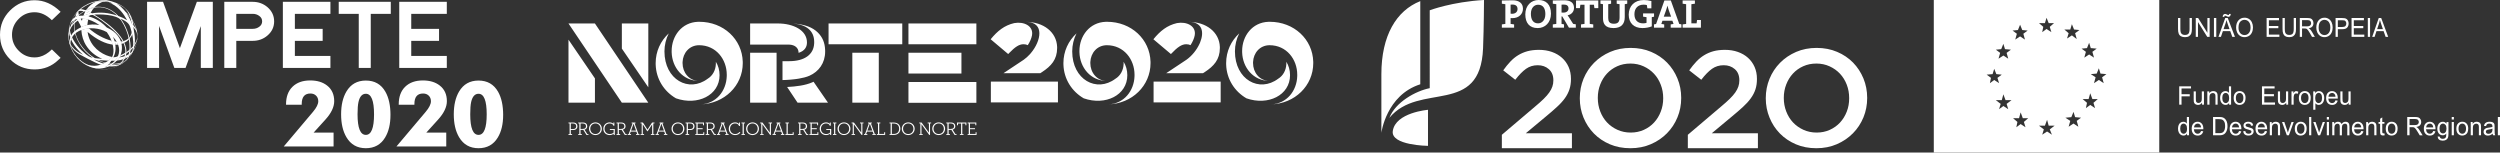
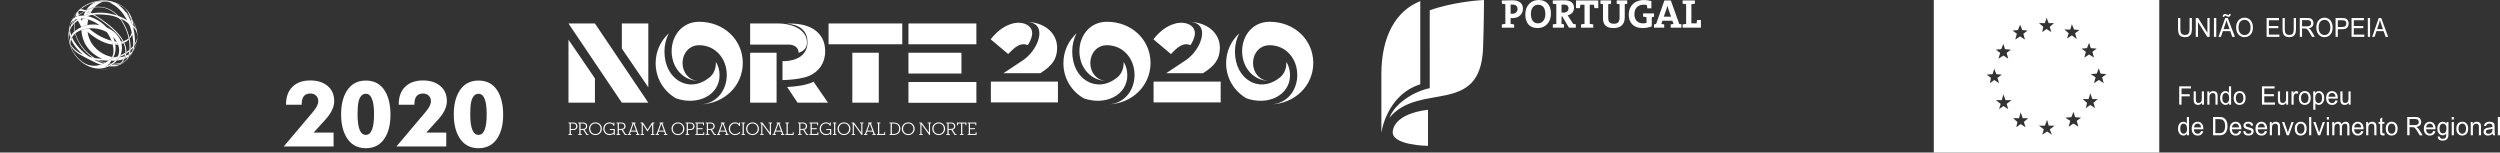
<svg xmlns="http://www.w3.org/2000/svg" fill="none" height="28" viewBox="0 0 459 28" width="459">
  <rect x="0" y="0" width="459" height="28" fill="#333333" stroke="none" />
  <g clip-rule="evenodd" fill="#fff" fill-rule="evenodd">
-     <path d="m275.74 24.747 6.128-5.206c.609-.505 1.123-.966 1.549-1.381.424-.414.769-.808 1.029-1.182.267-.374.454-.738.571-1.095.124-.35.18-.733.18-1.138 0-.882-.275-1.564-.83-2.046-.548-.484-1.229-.723-2.045-.723-.81 0-1.528.22-2.146.659-.619.442-1.274 1.11-1.973 2.01l-2.211-1.73c.425-.594.853-1.125 1.297-1.595.439-.47.92-.866 1.437-1.18.516-.317 1.086-.562 1.704-.734.619-.167 1.325-.254 2.123-.254.864 0 1.656.126 2.38.382.717.254 1.334.614 1.852 1.08.519.466.922 1.026 1.211 1.68.288.656.432 1.379.432 2.176v.049c0 .697-.095 1.328-.281 1.894-.188.569-.468 1.116-.85 1.641-.385.528-.865 1.058-1.453 1.589-.58.538-1.265 1.128-2.045 1.772l-3.662 3.05h8.467v2.749h-12.864zm23.644-.408c.878 0 1.683-.166 2.419-.497s1.363-.783 1.886-1.349c.524-.567.932-1.234 1.225-1.995.301-.764.448-1.578.448-2.445v-.049c0-.866-.147-1.682-.448-2.454-.293-.77-.705-1.444-1.237-2.011-.532-.569-1.169-1.022-1.91-1.361-.743-.339-1.555-.51-2.431-.51-.881 0-1.684.167-2.419.497-.732.33-1.363.782-1.884 1.349-.526.566-.936 1.233-1.23 1.997-.297.764-.446 1.577-.446 2.442v.051c0 .864.149 1.683.446 2.453.294.774.709 1.442 1.238 2.013.531.567 1.169 1.02 1.915 1.359.74.338 1.55.51 2.428.51m-.047 2.874c-1.376 0-2.633-.241-3.766-.723-1.136-.485-2.11-1.141-2.924-1.974-.812-.828-1.447-1.8-1.909-2.914-.455-1.108-.685-2.294-.685-3.548v-.049c0-1.256.23-2.441.685-3.551.462-1.108 1.103-2.083 1.934-2.926.833-.839 1.814-1.502 2.953-1.997 1.131-.489 2.387-.736 3.76-.736s2.629.242 3.765.726c1.134.481 2.109 1.14 2.921 1.97.816.832 1.451 1.802 1.908 2.914.462 1.111.689 2.294.689 3.549v.051c0 1.256-.227 2.439-.689 3.546-.457 1.114-1.102 2.089-1.931 2.926-.832.841-1.813 1.506-2.951 1.998-1.133.492-2.388.738-3.76.738m10.55-2.466 6.13-5.206c.607-.505 1.125-.966 1.549-1.381.426-.414.766-.808 1.031-1.182.262-.374.452-.738.569-1.095.119-.35.18-.733.18-1.138 0-.882-.277-1.564-.827-2.046-.55-.484-1.235-.723-2.045-.723-.816 0-1.532.22-2.151.659-.619.442-1.276 1.11-1.967 2.01l-2.215-1.73c.424-.594.857-1.125 1.298-1.595.438-.47.921-.866 1.439-1.18.513-.317 1.083-.562 1.701-.734.616-.167 1.326-.254 2.125-.254.862 0 1.654.126 2.373.382.722.254 1.342.614 1.858 1.08.519.466.919 1.026 1.208 1.68.288.656.431 1.379.431 2.176v.049c0 .697-.09 1.328-.277 1.894-.186.569-.472 1.116-.856 1.641-.377.528-.865 1.058-1.445 1.589-.589.538-1.268 1.128-2.051 1.772l-3.659 3.05h8.467v2.749h-12.866zm23.649-.408c.877 0 1.682-.166 2.413-.497.736-.331 1.364-.783 1.887-1.349.524-.567.932-1.234 1.23-1.995.298-.764.442-1.578.442-2.445v-.049c0-.866-.144-1.682-.442-2.454-.298-.77-.711-1.444-1.24-2.011-.534-.569-1.169-1.022-1.914-1.361-.741-.339-1.553-.51-2.429-.51-.879 0-1.686.167-2.418.497-.736.33-1.364.782-1.884 1.349-.525.566-.932 1.233-1.229 1.997s-.445 1.577-.445 2.442v.051c0 .864.148 1.683.445 2.453.297.774.707 1.442 1.239 2.013.534.567 1.168 1.02 1.912 1.359.745.338 1.55.51 2.433.51m-.052 2.874c-1.374 0-2.63-.241-3.762-.723-1.135-.485-2.109-1.141-2.926-1.974-.816-.828-1.45-1.8-1.905-2.914-.459-1.108-.693-2.294-.693-3.548v-.049c0-1.256.234-2.441.693-3.551.455-1.108 1.099-2.083 1.931-2.926.827-.839 1.813-1.502 2.948-1.997 1.138-.489 2.391-.736 3.767-.736 1.371 0 2.622.242 3.758.726 1.139.481 2.111 1.14 2.928 1.97.811.832 1.446 1.802 1.907 2.914.455 1.111.685 2.294.685 3.549v.051c0 1.256-.23 2.439-.685 3.546-.461 1.114-1.102 2.089-1.933 2.926-.831.841-1.815 1.506-2.95 1.998s-2.392.738-3.763.738" />
    <path d="m308.93 5.075v-.597c.197-.039.423-.075.647-.089v-3.619c-.224-.017-.45-.051-.647-.092v-.598h2.254v.598c-.192.041-.422.075-.646.092v3.516h.957c.015-.18.051-.394.084-.614h.71v1.403zm-2.562-3.25c-.094-.271-.164-.51-.228-.781h-.007c-.063.246-.133.538-.237.818l-.428 1.194h1.345zm.372 3.25v-.597c.153-.031.353-.069.522-.08l-.214-.594h-1.82l-.207.594c.172.011.371.049.527.08v.597h-1.876v-.597c.118-.039.263-.069.387-.075l1.525-4.323h1.177l1.553 4.323c.129.006.274.036.395.075v.597zm-3.475-1.928v1.695c-.497.197-1.117.311-1.722.311-1.574 0-2.511-.938-2.511-2.458 0-1.592 1.065-2.687 2.768-2.687.466 0 .934.067 1.393.184v1.342h-.742c-.044-.218-.067-.408-.088-.603-.202-.053-.419-.074-.615-.074-.969 0-1.668.615-1.668 1.746 0 1.061.572 1.683 1.589 1.683.236 0 .443-.031.634-.091v-1.04c-.219-.018-.453-.054-.634-.097v-.602h2.013v.612c-.138.033-.277.055-.417.078zm-4.961-2.377v2.39c0 1.322-.734 1.994-2.064 1.994-1.578 0-1.931-.855-1.931-1.81v-2.575c-.162-.017-.328-.046-.466-.082v-.608h1.955v.608c-.167.043-.358.066-.529.082v2.518c0 .628.2 1.071 1.028 1.071.741 0 1.057-.31 1.057-1.164v-2.425c-.178-.017-.365-.039-.529-.082v-.608h1.935v.608c-.141.037-.295.066-.456.082zm-5.572.719c-.033-.231-.07-.429-.082-.616h-.773v3.516c.221.014.452.05.644.089v.597h-2.249v-.597c.194-.039.421-.075.644-.089v-3.516h-.761c-.013.187-.054.385-.089.616h-.71v-1.41h4.089v1.41zm-5.659-.652c-.136 0-.276.003-.374.019v1.446c.07.005.194.013.342.013.583 0 .934-.294.934-.761 0-.483-.288-.718-.902-.718zm.981 4.237-1.219-2.059h-.136v1.374c.143.014.305.037.455.082v.603h-2.058v-.597c.193-.039.42-.075.643-.089v-3.619c-.223-.017-.45-.051-.643-.092v-.598h.579c.192 0 .883-.026 1.501-.026 1.099 0 1.812.381 1.812 1.405 0 .695-.473 1.204-1.175 1.356.088.115.177.244.249.358l.767 1.21c.143.022.321.05.491.082v.611zm-5.657-4.206c-.688 0-1.326.546-1.326 1.666 0 1.059.417 1.752 1.312 1.752.651 0 1.345-.503 1.345-1.705 0-1.11-.471-1.713-1.331-1.713zm-.081 4.286c-1.524 0-2.27-.966-2.27-2.514 0-1.65 1.101-2.641 2.44-2.641 1.328 0 2.27.798 2.27 2.506 0 1.653-1.084 2.649-2.44 2.649zm-4.638-4.317c-.117 0-.221 0-.333.003v1.666c.095.018.192.025.28.025.584-.007.993-.334.993-.873 0-.505-.283-.821-.94-.821zm-.015 2.492c-.09 0-.202 0-.318-.015v1.075c.221.014.449.05.643.089v.597h-2.248v-.597c.192-.039.421-.075.641-.089v-3.619c-.22-.017-.449-.051-.641-.092v-.598h.577c.238 0 .889-.026 1.408-.026 1.217 0 1.888.566 1.888 1.546 0 .967-.739 1.73-1.95 1.73z" />
    <path d="m260.762.209c-4.403 1.744-7.142 6.338-7.142 13.418v10.746s.9-6.908 7.142-8.898zm1.737 15.978c-2.56.51-6.308 2.562-7.41 5.451 5.493-6.671 16.702-.225 17.202-12.773.155-3.972.173-8.866.173-8.866-5.857.33-9.965 1.889-9.965 1.889zm-.319 3.974s-5.958.486-6.465 3.89c-.403 2.661 6.465 2.728 6.465 2.728z" />
-     <path d="m9.525 9.07c-.708.702-1.449 1.15-2.222 1.351-.313.082-.629.122-.955.122-.18 0-.359-.013-.532-.031-.908-.11-1.702-.511-2.381-1.2-.823-.814-1.231-1.788-1.231-2.926 0-1.126.409-2.098 1.231-2.923.786-.81 1.759-1.215 2.913-1.215 1.125 0 2.184.486 3.177 1.458l1.604-1.539c-1.449-1.415-3.042-2.125-4.781-2.125-1.748 0-3.248.63-4.501 1.882-1.232 1.231-1.847 2.722-1.847 4.472 0 1.762.615 3.258 1.847 4.49 1.242 1.242 2.743 1.862 4.501 1.862 1.701 0 3.155-.58 4.36-1.736.142-.126.282-.252.421-.388zm29.548 3.404h-2.203v-7.682l-2.804 7.682h-2.057l-2.804-7.713v7.713h-2.201v-12.138h2.932l3.095 8.508 3.111-8.508h2.932zm9.055-8.556c0-.411-.173-.739-.519-.987-.348-.262-.748-.39-1.202-.39h-3.025v2.754h3.025c.453 0 .854-.128 1.202-.388.346-.248.519-.578.519-.989m2.204-.001c0 1.038-.405 1.902-1.215 2.594-.755.658-1.663.988-2.72.988h-3.014v4.974h-2.203v-12.138h5.217c1.036 0 1.937.326 2.704.972.819.711 1.231 1.585 1.231 2.61m10.335 8.557h-8.732v-12.138h8.732v2.205h-6.527v2.753h5.103v2.205h-5.103v2.77h6.527zm11.083-9.933h-3.678v9.933h-2.203v-9.933h-3.678v-2.205h9.559zm10.286 9.933h-8.732v-12.138h8.732v2.205h-6.529v2.753h5.103v2.205h-5.103v2.77h6.529z" />
    <path d="m24.212 9.635c.065-.069.128-.141.186-.214l-.003.006c-.2.485-.395.828-.894 1.354l.05-.055c.115-.131.422-.479.641-1.036.006-.017.012-.04.021-.054zm-.629.524c.082-.053.159-.11.238-.169l-.031.1c-.088.242-.249.691-.765 1.141-.146.116-.336.27-.486.377l.122-.089c.323-.285.342-.302.55-.585.172-.261.262-.446.368-.758.003-.014.006-.018.006-.018zm-.803.411c.096-.038.19-.077.28-.12v.002c-.585 1.214-1.395 1.818-2.891 2.17l-.007.002c.13-.033.304-.07.43-.107.834-.297 1.677-.736 2.188-1.946zm-1.482.357c.056-.006.106.002.156.01.056.01.108.018.17.01l-.024.03c-1.134 1.289-3.279 2.284-5.668 1.031-.436-.249-.436-.249-.648-.394-.349-.257-.349-.257-.577-.452-.353-.328-.36-.336-.522-.517-.315-.372-.321-.38-.472-.593-.274-.415-.284-.433-.416-.678-.229-.464-.243-.495-.353-.788-.17-.515-.184-.558-.259-.91-.095-.554-.106-.624-.129-1.05.002-.574.002-.676.07-1.184.112-.585.136-.71.331-1.272.245-.582.381-.903.848-1.558.19-.236.456-.542.662-.762.455-.411.537-.485 1.03-.816.517-.302.597-.349 1.082-.55.557-.194.617-.216 1.06-.313.561-.092.606-.1.997-.122.547-.005.581-.005.918.03.524.069.544.072.84.14l.017.005.082.024c1.127.331 1.631.662 2.031.931.141.105.285.214.421.325 0 0-.917-.625-1.544-.854.639.39 1.032.804 1.35 1.159.103.123.127.151.222.275.037.031.039.033.042.034l.006.006c2.193 2.103 2.273 4.083 2.208 4.836l.008-.143c-.001-.094-.007-.221-.014-.311.009.594-.024.97-.248 1.75l.014-.048c.565-2.023-.046-2.705-.588-3.308.493 1.75.493 3.228-.006 4.522-.058.074-.119.146-.185.213h.002c.415-1.225.304-2.75-.272-4.553-.155-.486-.338-1.019-1.784-1.646.425.558.653.998.819 1.317 1.051 2.132 1.175 4.205.844 5.232l-.002.006c-.077.06-.155.116-.237.169l.03-.098c.418-1.492.154-4.025-1.383-6.33-.796-1.123-4.104-1.142-4.922-1.046 3.143 1.928 6.691 4.84 5.752 7.766-.09.043-.184.082-.28.12l.002-.003c.732-1.784-.366-3.323-1.255-4.322-.779-.875-2.383-2.274-4.064-3.277-.495-.295-.495-.295-1.455-.017.941.215 2.2.648 3.586 2.084 3.84 1.744 2.872 5.156 2.03 5.911-.054.048-.119.026-.187.003-.046-.014-.094-.029-.139-.022l.1-.125c.826-1.246.584-2.758-.649-4.049.166.398.277.662.392 1.18.304 1.726-.318 2.558-.601 3.069-.091.166-.281-.034-.405-.039.078-.062.194-.13.256-.206.922-1.122.293-3.412-.78-4.862-2.886-1.614-7.198-.361-6.632 2.628.46 1.306 3.028 5.55 7.155 2.441.123.005.316.198.326.183-.358.584-1.223 1.339-.64.773.155-.154-.258.232-.547.367.314-.117 1.266-.473 2.024-1.359zm-5.389-10.134c.247-.126 1.581-.758 3.499-.676-.194-.039-.413-.078-.72-.069l-.052.002c-.549.04-.609.046-.997.122-.544.131-.631.15-1.06.313-.224.098-.52.235-.738.346.022-.011.047-.026.067-.038zm2.927-.541c1.082.109 1.695.373 1.936.47-.673-.437-1.159-.489-1.998-.473.019 0 .043.002.062.003zm4.399 2.185c.594.862.898 1.684.998 1.954.368.361.552.6.758.985-.326-1.13-.892-2.075-1.782-2.975.007.011.019.026.026.036zm-8.347-.751c.281.008.803.186.803.186s.626-.267.95-.377c.776-.266 1.533-.323 2.315-.179.689.125 1.73.507 2.776 1.617.69.258 1.067.439 1.618.778-2.963-5.382-6.956-3.21-8.539-2.026zm-.353.102c.034-.034.062-.046.09-.058.984-.877 1.962-1.195 2.329-1.314-.43.107-.818.24-1.311.531l-.144.087c-.545.38-.577.398-.964.753zm-1.115 1.409c.31-.528.592-.839.794-1.069-.055.047-.055.047-.073.069-.103.125-.242.286-.335.416-.149.22-.343.517-.478.746.027-.046.063-.112.092-.162zm2.474-1.244c.464.19.865.415 1.0.49 1.569-.249 2.948-.123 4.611.41-2.482-2.456-4.879-1.304-5.668-.925.018.008.04.014.058.024zm-2.798 1.912c.234-.425.586-.712 1.048-.854.418-.402.72-.631 1.239-.946-.712-.153-.972-.031-.976-.03-.006.008-.82.7-1.353 1.911.013-.024.028-.057.042-.082zm1.244-.907c.31-.069.592-.107 1.046-.084.433-.174.726-.264 1.202-.372-.698-.326-1.072-.405-1.073-.405-.004.002-.546.275-1.179.861zm-1.781 3.64c-.008-.531.102-.894.174-1.133.267-.803.358-1.072.796-1.723-.17.114-.619.42-.804 1.189-.03.155-.076.358-.099.513-.07.605-.078.681-.07 1.184l.008.154c-.002-.057-.006-.128-.006-.183zm.597-1.995c.42-.634.955-1.011 1.13-1.134-.351.069-.555.162-.559.167-.003.003-.31.378-.601 1.011.008-.014.018-.031.03-.044zm-.355 3.177c-.079-1.447.947-2.111 1.284-2.33.981-.622 2.243-1.208 4.174-.847-2.021-1.387-3.37-1.202-3.378-1.195-2.304 1.295-2.381 2.823-2.121 4.286.017.085.042.197.059.283-.005-.059-.016-.139-.018-.197zm.336 1.275c-.01-.022-.021-.048-.032-.07-.38-.886-.529-1.657-.498-2.575-.017.174-.05.495.022.964l.057.305c.131.543.14.575.259.91.059.147.137.342.202.486-.003-.006-.006-.016-.01-.021zm3.312 3.179c-.838-.323-1.418-.798-1.635-.978.139.111.326.257.47.36l.175.117c.51.326 1.017.513.99.502z" />
    <path d="m18.91.042c-.06 0-.122.003-.203.005h.066c.031 0 .06 0 .088.002h.237c-.07-.003-.128-.006-.188-.006zm-.048.007c-.06 0-.128.002-.209.002-.202.01-.438.056-.699.138.338-.047.708-.075 1.11-.075.113 0 .227 0 .345.005-.156-.033-.327-.062-.547-.069zm.693.031c.202.026.33.042.427.059-.157-.031-.237-.042-.427-.059zm-.939.156c-.389 0-.765.052-1.126.138-.559.267-1.155.716-1.635 1.428.209-.086.566-.233.785-.306.245-.081.488-.145.731-.187.501-.53 1.095-.87 1.681-1.034-.072-.006-.143-.014-.217-.022-.019-.002-.043-.003-.062-.003.034-.002.066-.002.097-.002-.085-.008-.17-.011-.254-.011zm.585.001c-.1.002-.208.003-.33.01.075.002.15.008.224.015.037-.007.071-.015.106-.025zm-2.993.417c-.041.017-.079.034-.117.054.006-.003.012-.006.016-.01.033-.015.066-.033.101-.045zm-.182.083c-.03.013-.055.026-.082.041.011-.006.024-.014.037-.019.015-.007.03-.014.046-.022zm-.089.047c-.02.009-.041.018-.059.028-.002.002-.005.003-.008.006.017-.011.034-.019.054-.026.005-.003.008-.006.014-.008zm-.067.034c-.01.003-.017.007-.026.012-.025.016-.049.028-.075.044.035-.022.069-.041.102-.056zm6.125.03c.008.005.018.01.025.015.011.006.021.011.033.016-.013-.005-.028-.014-.041-.021zm-6.226.026c-.002.002-.004.003-.006.003l.002-.002s.002-.002.004-.002zm-.124.072c-.03.015-.058.034-.086.051zm-0.0.003c-.038.022-.078.046-.122.072-.025.015-.051.034-.075.05-.034.022-.065.044-.094.066-.146.102-.271.205-.38.303.048-.036.096-.072.143-.106.158-.136.333-.262.528-.384zm-.086.048-.058.036c-.229.15-.348.233-.482.341.013-.01.026-.02.041-.03.114-.089.246-.18.442-.311zm-.059.036c-.019.013-.037.025-.054.038h.001c.016-.013.034-.025.053-.038zm-.144.101c-.126.086-.219.152-.298.211-.037.026-.072.054-.107.084.115-.094.234-.176.402-.292 0 0 .002-.002.003-.003zm7.17.045c.09.066.194.144.294.22.016.013.031.024.046.033-.105-.086-.218-.17-.339-.253zm.005.019c.753.562 1.094 1.182 1.318 1.828.171.216.322.427.455.634-.207-.731-.619-1.545-1.426-2.214-.019-.018-.038-.033-.058-.047-.094-.072-.191-.138-.289-.202zm-5.257.219c-.644.131-1.147.372-1.436.51.018.008.04.014.058.024.3.123.573.261.766.364.178-.342.386-.641.613-.898zm-2.329.016c-.069.058-.137.116-.216.185.084-.072.153-.133.216-.185zm-.379.328c-.004.003-.009.008-.014.013-.006.006-.01.008-.015.014-.006.005-.012.012-.022.022.018-.017.034-.033.051-.049zm-.051.049c-.014.014-.03.028-.045.041.014-.011.027-.025.04-.038.002 0 .005-.003.005-.003zm-.023.2c-.02.006-.036.008-.047.013-.013.018-.026.033-.038.048.002-.006.002-.015.003-.022.002-.005.004-.01.005-.016-.002 0-.006.002-.006.002-.002.005-.145.124-.35.355-.066.164-.162.428-.25.759.038-.021.076-.036.115-.055.02-.062.041-.123.066-.182.007.046.015.094.026.144.044-.016.085-.031.13-.046.116-.111.224-.21.33-.302-.072-.242-.085-.434-.076-.574.031-.042.062-.082.092-.125zm1.161.125c-.125.224-.24.469-.34.734.026.002.05.003.074.005.426-.17.715-.261 1.178-.366 0 0 .003-.01.006-.014-.444-.206-.753-.31-.918-.359zm-1.496.059c-.012.014-.023.029-.034.041.011-.012.022-.026.034-.041zm-.015.004c-.053.062-.113.133-.171.205.06-.07.12-.142.171-.205zm-.019.034c-.07.08-.149.169-.229.272.07-.084.148-.178.228-.269zm-.317.381c-.001 0-.002.002-.004.002.002 0 .003-.002.004-.002zm.698.195c-.055.047-.111.098-.168.15h.004c.07-.014.137-.029.204-.041-.014-.038-.027-.074-.04-.11zm1.921.026c-.115.03-.252.07-.417.118.11.026.223.053.343.084.022-.067.048-.138.074-.202zm7.479.363c.037.118.07.231.102.347.066.247.118.466.157.661.03.078.054.141.07.188.093.09.173.174.248.254-.02-.23-.058-.49-.122-.764-.136-.234-.288-.462-.455-.686zm-10.558.134c-.006.01-.012.021-.018.028-.123.23-.214.427-.286.603.101-.237.191-.426.286-.597.005-.01.011-.023.018-.034zm1.8.065c-.038.136-.07.278-.101.426-.041-.063-.097-.142-.137-.203-.038-.06-.071-.116-.102-.17-.186.108-.606.159-.514.325.382.68.469.87.628 1.211 0 0 .259-.102.488-.186.245-.087.373-.139.631-.195.03-.366.082-.706.155-1.025-.466-.138-.827-.177-1.05-.182zm-.859.07c-.047.011-.094.019-.135.03.005.016.013.033.022.052.046-.036.086-.061.114-.082zm-.505.143c-.035.016-.052.025-.054.025 0 0-.016.018-.038.049-.02.105-.038.214-.054.33.03-.03.058-.058.086-.085.017-.106.037-.214.059-.318zm-.74.354c-.028.066-.055.134-.084.208.014-.033.029-.066.042-.098.014-.034.029-.074.042-.11zm.643.311c-.027.026-.056.052-.079.078-.035.436-.022.909.068 1.395.03-.023.058-.047.087-.067-.087-.464-.115-.934-.076-1.406zm-.823.255c-.038.085-.071.178-.102.28-.036.144-.066.29-.11.508-.057.356-.08.681-.082.979.006-.09.017-.174.029-.251.009-.225.032-.466.069-.725-.006.13-.008.259 0 .387.024-.09.048-.172.069-.242.027-.084.054-.161.078-.231-.012-.274.011-.507.05-.705zm-.099.263c-.002.007-.003.017-.006.025l.002-.006c.003-.008.003-.014.005-.018zm11.64.109c.033.121.065.236.094.352.001-.072.003-.155.001-.246-.03-.033-.062-.07-.094-.106zm-11.677.029c-.009.039-.017.078-.027.122.01-.039.018-.082.027-.122zm-.01.053c-.012.048-.023.102-.034.158.005-.03.01-.059.016-.089-.009.046-.019.094-.026.139l-.005.028c.016-.08.034-.164.049-.236zm3.601.224c-.489.041-.96.144-1.386.303.031.542.13 1.082.285 1.553.18.55.379.933.517 1.162.716 1.181 1.727 2.04 3.011 2.558-.05-.002-.117-.002-.167-.003-.548-.019-.954-.082-1.172-.114-1.617-.967-3.046-2.658-3.547-4.551l-.082.07c.022.078.046.153.073.231.222.646.896 2.614 3.176 4.181-.022-.006-.049-.01-.07-.015-.42-.089-.725-.154-1.93-1.282l-.082-.079-.033-.031-.108-.106-.211-.218c-.66-.743-1.091-1.417-1.362-2.014-.07.126-.131.259-.179.398.226.514.551 1.033.972 1.556.114.133.266.31.385.436l.207.213.109.105.022.023.026.025c.166.153.279.259.484.433-.078-.038-.183-.082-.259-.122-1.259-.622-1.809-1.357-2.064-1.831.003.092.01.182.022.276.528.863.977 1.188 1.647 1.613.024.016 2.726 1.538 3.887 1.892.164-.054.333-.121.506-.202-.783-.238-1.427-.559-1.754-.738.68.119 1.322.403 1.976.627.037-.022.073-.042.113-.062-.401-.11-.813-.262-1.233-.455.644.046 1.24.086 1.794.108.082-.059.165-.12.248-.182h.003-.003c.077-.062.194-.13.256-.206.075-.091.139-.188.194-.294-1.337-.233-3.368-1.261-4.202-3.407-.198-.518-.265-.926-.307-1.198 1.8 1.516 3.352 2.186 4.616 2.326-.061-.238-.134-.477-.225-.711-1.395-.347-2.924-1.178-4.149-2.267zm-3.479.339c-.063.178-.107.358-.136.538.039.267.108.534.202.803.046-.149.102-.285.17-.405-.126-.342-.199-.656-.236-.936zm11.358.414c-.094.367-.246.667-.451.91.021.08.038.161.054.241.21-.241.372-.505.486-.775-.027-.122-.056-.246-.09-.375zm1.059.515-.006.123c-.002.021-.003.038-.004.054-.002.056-.003.11-.006.159.008-.113.012-.234.015-.336zm-12.659.058c-.006.066-.009.147-.01.238.01.134.023.264.039.385-.014-.157-.021-.316-.021-.478-.004-.047-.007-.095-.009-.144zm-.039.096c.002.039.005.075.006.11 0-.026-.001-.053-.003-.078 0-.011 0-.022-.002-.032zm12.678.095c-.004.034-.006.067-.01.095-.002.118-.009.233-.02.348.011-.066.021-.133.026-.205l.008-.143c0-.028-.001-.062-.003-.095zm-12.672.015c.002.014.002.03.002.044.002.014.003.039.006.069-.003-.034-.005-.074-.008-.113zm12.653.142c-.03.184-.07.3-.182.611v.012-.014l-.026.066c-.082.181-.174.353-.277.515-.014.118-.03.233-.05.349.131-.202.251-.419.349-.655l.063-.164c.031-.097.069-.215.098-.348.015-.131.023-.255.026-.372zm-1.598.128c-.258.254-.581.428-.95.53.059.105.113.211.161.319.327-.162.606-.367.837-.6-.012-.082-.03-.164-.047-.249zm-11.021.064c0 .044.006.09.011.136.013.09.03.194.054.331.014.067.031.144.053.231-.028-.142-.052-.286-.07-.43-.022-.097-.04-.187-.049-.269zm.005.088c.017.164.038.284.085.518l-.057-.305c-.009-.058-.015-.113-.022-.166-.002-.017-.006-.033-.006-.048zm12.549.391-.003.008c-.002.017-.006.036-.01.054l.003-.014zm-2.645.027c-.099.018-.2.036-.305.049.05.143.088.287.118.433.125-.041.246-.085.362-.134-.054-.119-.113-.234-.175-.347zm-1.449.015c.028.102.055.217.085.343.018.095.032.19.043.28h.018c.166 0 .326-.01.48-.026-.071-.188-.158-.372-.265-.555-.119-.01-.24-.023-.362-.042zm-8.282.165c.016.074.034.154.046.218-.003-.042-.01-.094-.013-.141-.012-.03-.023-.054-.034-.078zm12.294.152c-.022.086-.048.164-.105.333v.006.002c-.129.33-.282.612-.455.858-.035.106-.07.211-.111.316l-.004.006c-.018.052-.041.1-.062.147.208-.298.396-.656.563-1.074.022-.069.041-.136.058-.208-.018.07-.035.139-.058.206l.002-.003c.026-.067.067-.197.081-.24.005-.019.01-.036.014-.055.026-.087.05-.184.074-.281.002-.005.003-.01.003-.01zm-12.106.521c.003.03.009.064.018.094.058.17.154.389.283.635-.104-.214-.206-.458-.301-.73zm11.487.028c-.146.181-.304.345-.469.5-.005.1-.011.195-.018.287.157-.146.31-.303.453-.475.014-.103.026-.206.034-.312zm-11.498.142c.018.046.037.094.057.142-.002-.003-.003-.008-.006-.013-.015-.038-.033-.082-.051-.13zm.163.397c.011.027.022.05.034.077-.003-.006-.006-.015-.01-.02-.002-.006-.007-.011-.01-.021.053.118.09.193.169.342-.016-.03-.029-.058-.042-.087-.003-.006-.01-.016-.013-.024-.008-.014-.046-.086-.094-.19-.008-.015-.014-.036-.022-.054-.005-.006-.007-.014-.011-.022zm10.658.144c-.182.152-.369.287-.558.41-.002.095-.01.189-.02.282.181-.117.366-.248.546-.395.014-.097.023-.197.033-.297zm.518.242c-.131.15-.27.279-.412.395-.018.072-.034.142-.057.206l-.002.006h.001l-.031.1c-.02.048-.039.104-.066.17.139-.12.271-.254.397-.406.025-.054.049-.106.07-.164.006-.018.012-.041.021-.055v-.002h.002c.026-.084.053-.167.076-.251zm-1.284.299c-.299.179-.597.326-.866.442-.046.122-.099.234-.154.337.248-.104.597-.261.976-.486.019-.097.034-.195.044-.294zm-9.509.04c.08.133.119.19.218.331-.02-.031-.042-.062-.058-.091-.033-.045-.063-.092-.093-.138-.026-.039-.046-.072-.066-.102zm10.149.227c-.17.112-.344.203-.519.278-.02.074-.039.15-.066.224-.089.043-.183.082-.279.12l.002-.003c.034-.079.062-.162.088-.242-.314.107-.627.167-.918.197-.104.179-.217.325-.327.425l-.024.03c-.041.046-.083.09-.126.138.419-.041.806-.116 1.16-.236.052-.097.1-.198.146-.308.096-.038.19-.077.279-.12v.002c-.055.115-.113.225-.17.33.206-.09.401-.197.582-.325.037-.083.07-.175.106-.28.003-.014.006-.018.006-.018l.03-.098c.01-.037.021-.073.03-.112zm-1.982.364c-.108.072-.518.225-.85.186-.106.186-.214.336-.306.462-.04.07-.085.139-.118.198.039 0 .089-.006.127-.006.202 0 .398-.003.586-.013.066-.067.132-.139.197-.213l.1-.125c.104-.161.194-.323.264-.49zm-7.736.023c.011.018.026.033.037.049-.005-.008-.014-.018-.021-.028-.006-.008-.012-.011-.016-.021zm.037.049c.07.09.111.138.192.226-.069-.077-.132-.153-.192-.226zm9.704.201c-.09.095-.185.184-.283.266-.038.05-.078.1-.126.151.109-.095.216-.197.322-.31.024-.03.055-.066.087-.107zm-9.512.025c.015.018.034.038.05.056-.006-.006-.012-.014-.019-.022-.011-.013-.021-.023-.03-.034zm.389.266c.3.287.638.549 1.014.754-.371-.233-.71-.486-1.014-.754zm-.127.012c.014.014.027.026.04.04-.004-.007-.01-.012-.018-.018-.006-.008-.014-.016-.022-.022zm.04.041c.093.093.138.133.251.233-.006-.006-.01-.009-.015-.014-.084-.074-.162-.147-.236-.219zm8.664.123c-.215.148-.445.272-.688.37-.051.056-.102.109-.154.161.255-.097.491-.218.713-.374.042-.046.082-.092.129-.158zm-8.39.129c.028.025.055.05.084.074.009.007.018.012.024.02-.03-.025-.065-.056-.108-.094zm8.294.05-.082.067c-.009.006-.018.014-.026.019-.082.066-.173.138-.257.2l-.001.002-.004.005c-.028.018-.055.038-.082.058.18-.122.327-.244.452-.35zm-.233.172c-.218.139-.444.249-.676.33-.107.094-.22.177-.342.255.318-.113.575-.255.79-.398l.092-.066s.003-.005.005-.006c.05-.044.095-.082.131-.114zm-.585.102c-.414.136-.865.208-1.34.208-.026 0-.051 0-.078-.002-.066.047-.134.094-.202.138.051.002.105.003.158.003.084 0 .168-.003.253-.01.402-.03.754-.09 1.07-.186.048-.049.094-.1.139-.152zm-7.052.013c.02.015.042.033.064.048.005.005.01.01.014.013-.028-.022-.055-.042-.078-.061zm.036.029c.02.014.041.031.066.046-.014-.009-.027-.018-.038-.028-.01-.006-.019-.012-.028-.018zm.042.031c.016.011.034.025.052.036-.015-.01-.031-.023-.047-.033 0 0-.002-.003-.005-.003zm.052.036.158.106c-.034-.024-.067-.046-.098-.067-.019-.013-.038-.026-.059-.039zm.049.032c.003.002.005.005.01.006.003 0 .005.003.007.005-.006-.005-.012-.006-.017-.011zm4.718 0c-.034.046-.055.128-.102.117.105.027.22.042.303.054.063-.038.126-.08.191-.124-.114-.009-.228-.022-.344-.04zm-4.549.111c.036.022.066.042.095.059.055.031.124.072.22.126.011.006.022.013.034.017-.094-.053-.194-.11-.276-.161h-.002c-.023-.015-.046-.028-.07-.042zm6.41.041c-.371.108-.753.154-1.132.154-.114 0-.226-.006-.341-.013-.14.083-.286.161-.436.231.165.016.322.022.473.022.427 0 .79-.055 1.101-.144.115-.074.226-.156.335-.25zm-6.311.021c.132.082.186.112.331.187-.042-.023-.081-.044-.114-.064-.069-.038-.142-.078-.217-.123zm4.25.05c-.028.025-.05.05-.086.08-.078.062-.138.117-.209.166.025.002.081.01.106.015.131-.059.281-.133.442-.225-.068-.01-.135-.018-.202-.031zm-3.919.138.046.025c-.001-.002-.004-.003-.007-.005-.014-.006-.026-.014-.039-.02zm4.6.528-.251.059c-.038.008-.075.018-.113.027zm-2.795.028c.487.106.956.157 1.391.157.373 0 .721-.034 1.032-.097.033-.006.064-.016.098-.024l-.022.005c-.366.064-.728.094-1.077.094-.421 0-.831-.042-1.226-.118-.064-.005-.128-.01-.195-.016z" />
-     <path d="m18.774.047h-.066c-.01.002-.021.002-.034.003h-.02c.081 0 .149-.002.209-.002-.028-.002-.057-.002-.088-.002zm.22.002h-.133c.22.006.391.036.547.069-.118-.005-.232-.005-.345-.005-.402 0-.773.028-1.11.075-.15.048-.306.11-.464.186.361-.086.737-.138 1.126-.138.084 0 .17.003.254.011.122-.006.194.003.293.002.156-.036.411-.085.684-.085.193 0 .378.021.556.06l-.01-.003c-.194-.039-.317-.066-.413-.082-.097-.017-.226-.033-.427-.059-.213-.016-.349-.026-.457-.031zm-.305 0-.052.002h.036c.006-.002.012-.002.016-.002zm-.052.001c-.226.011-.337.02-.5.041.12-.011.264-.022.5-.041zm-.5.041c-.159.017-.274.039-.498.081.236-.039.38-.064.498-.081zm-.497.081c-.25.055-.378.086-.544.136.137-.039.29-.074.544-.136zm1.23.075c-.03 0-.063 0-.097.002.018 0 .043.002.062.003.074.008.145.015.217.022.014-.003.029-.006.042-.01-.074-.008-.149-.014-.224-.016zm-1.774.061c-.155.044-.286.09-.516.177.243-.085.39-.136.516-.177zm-.516.177c-.049.022-.098.041-.147.064.045-.02.092-.041.147-.064zm-.147.064c-.175.077-.298.131-.409.189-.015.008-.03.014-.045.022-.013.004-.026.012-.037.018-.021.011-.043.023-.066.034.018-.01.039-.018.059-.028-.006.002-.01.005-.014.008.059-.03.121-.062.185-.093-.004.003-.01.006-.016.01.037-.02.076-.038.117-.054.074-.039.151-.072.226-.106zm5.585.315c.074.041.154.093.235.142-.065-.041-.133-.082-.202-.126-.012-.005-.022-.01-.033-.016zm-6.256.013-.002.002c-.066.041-.139.082-.226.136-.005 0-.01.005-.014.008.043-.025.084-.05.122-.072.04-.023.08-.049.121-.074zm-.206.121-.058.036c.01-.006.026-.015.037-.02.006-.005.013-.01.022-.016zm6.697.008c.098.064.189.128.276.192.098.065.194.13.289.202-.1-.076-.204-.154-.294-.22-.079-.053-.175-.114-.27-.174zm-6.755.028c-.196.131-.327.222-.442.311.078-.059.171-.125.298-.211.03-.02.058-.042.09-.062.016-.012.034-.025.054-.038zm1.874.273c-.243.042-.486.106-.731.188-.219.073-.577.22-.786.306-.07.106-.138.216-.204.333.166.049.474.154.918.36.029-.063.058-.122.089-.178-.192-.103-.466-.241-.766-.364-.017-.01-.039-.016-.057-.023.288-.139.791-.38 1.436-.511.033-.038.066-.075.1-.11zm-2.258.026c-.047.034-.095.07-.143.106-.254.23-.422.441-.529.582.011-.005.027-.006.047-.013.196-.261.395-.479.625-.675zm-.057.012c-.014.01-.029.02-.041.03-.024.019-.046.039-.071.056.003-.001.003-.001.005-.001.035-.03.07-.058.107-.085zm7.761.055c.021.014.038.03.058.047-.004-.005-.009-.01-.013-.014-.014-.009-.03-.02-.046-.033zm-7.873.031c-.104.083-.206.172-.346.299.047-.039.09-.078.128-.113.08-.069.148-.126.217-.185zm-.346.298c-.014.015-.033.028-.049.043.006-.005.01-.01.014-.012.012-.01.022-.021.034-.031zm-.09.083c-.013.013-.026.026-.04.038-.097.103-.205.22-.312.344-.012.014-.023.028-.034.04-.015.031-.036.086-.065.155.204-.231.347-.35.35-.355 0 0 .004-.002.006-.002.023-.118.066-.182.095-.22zm-.367.385c-.051.062-.111.134-.171.204-.057.074-.113.146-.162.206.026-.033.055-.067.085-.105.081-.103.16-.192.23-.272.01-.022.015-.034.018-.034zm2.424.311c-.463.105-.752.195-1.178.366-.026-.002-.049-.003-.074-.005-.061.167-.118.344-.166.529.222.004.582.043 1.05.181.045-.189.098-.367.157-.542-.12-.031-.234-.058-.343-.084.165-.047.302-.088.416-.118.044-.114.091-.222.14-.326zm-2.756.1-.002.002zm-.003.005c-.031.046-.065.092-.1.146.033-.046.063-.095.096-.144.002 0 .003-.002.004-.002zm.668.096c-.106.092-.215.19-.33.302-.046.014-.086.03-.13.046.025.125.063.264.138.442.041-.011.088-.019.135-.03-.028.021-.067.046-.114.082.033.08.076.154.119.225.158-.11.328-.217.514-.325-.116-.194-.202-.374-.262-.531-.067.013-.134.026-.204.041h-.004c.056-.052.113-.103.168-.15-.012-.034-.022-.067-.03-.1zm-.768.05c-.136.2-.248.372-.356.566.105-.175.237-.383.356-.566zm10.14.269c.019.054.039.114.058.17.167.223.318.451.455.686-.017-.074-.036-.147-.058-.222-.133-.208-.284-.419-.455-.634zm-9.924.067c-.039.018-.078.034-.115.054-.043.164-.082.342-.117.534.022-.031.037-.049.037-.049.002 0 .019-.009.054-.025.037-.174.085-.344.141-.515zm-.572.229c-.002.002-.002.005-.005.007-.007.011-.014.024-.019.034.007-.014.016-.03.024-.042zm.372.604c-.028.026-.055.054-.086.084-.013.11-.023.222-.031.339.022-.026.052-.052.079-.078.008-.117.021-.233.038-.345zm-.723.145c-.013.033-.027.066-.042.098-.093.283-.15.455-.195.621-.002.005-.002.01-.003.017.03-.102.063-.195.101-.279.015-.078.033-.149.051-.214.027-.077.054-.158.088-.242zm11.163.133c.107.533.123.885.134 1.138.027.042.053.082.08.122-.027-.04-.053-.079-.08-.122-.014.223-.048.428-.1.618.034.128.062.253.09.374.098-.237.159-.478.182-.715 0 0 .022-.141.029-.367-.029-.116-.061-.231-.094-.352.032.036.065.074.094.106-.001-.109-.007-.228-.017-.359-.075-.08-.155-.164-.248-.254-.016-.047-.04-.11-.07-.188zm-8.122.398c-.413.09-.782.224-1.119.382v.054c-.003.157.002.314.01.47.426-.159.897-.262 1.386-.303-.098-.089-.199-.181-.295-.275.004-.11.009-.22.018-.328zm-3.281.204s-.002.005-.003.008c-.014.056-.03.108-.04.167-.015.072-.033.156-.049.236-.013.067-.026.139-.042.223.011-.054.022-.12.034-.182-.002.02-.005.038-.01.056.043-.218.074-.364.11-.508zm.052.425c-.024.07-.051.147-.078.231-.021.07-.045.152-.069.242.006.126.019.252.038.377.029-.18.073-.359.136-.538-.013-.11-.023-.213-.027-.313zm-.186.21c-.035.261-.052.414-.06.582.01-.144.03-.311.06-.582zm1.134.237c-.029.02-.057.044-.086.067.027.146.06.289.102.436l.082-.07c-.038-.146-.07-.29-.098-.433zm-1.194.344c-.007.112-.012.21-.012.336 0 .076.002.162.003.267.002-.277.002-.447.009-.603zm.03.02c-.011.077-.022.161-.028.252 0 .166.006.323.019.473.001-.09.004-.171.009-.238-.005-.153-.005-.317 0-.487zm.479.438c-.067.12-.124.256-.17.405.042.12.09.241.143.362.048-.139.109-.272.178-.398-.058-.126-.108-.25-.152-.369zm-.518.146.007.153c0-.014 0-.03-.002-.044-.001-.034-.002-.07-.005-.109zm12.689.023c-.005.025-.006.048-.011.072.002.033.003.067.003.095l-.008.144c.003-.047.007-.098.01-.152.002-.048.003-.103.006-.159zm-12.687.008c.002.025.002.051.002.078.004.039.006.078.009.113.003.042.009.098.017.164-.008-.095-.017-.208-.028-.354zm.045.017c0 .162.006.322.021.478.013.097.026.187.04.275-.003-.016-.009-.038-.011-.054-.005-.012-.007-.023-.01-.036.017.144.042.288.07.43.127.497.405 1.321.989 2.219-.231-.326-.307-.431-.449-.7.014.03.026.058.042.087.057.097.099.172.136.234.1.158.225.344.326.485.457.564.752.925 1.257 1.318-.031-.023-.06-.046-.092-.069.099.08.154.122.266.203.009.006.018.013.028.018-.022-.015-.044-.033-.064-.048.023.018.05.039.078.061.003 0 .005.002.005.002-.021-.016-.044-.033-.066-.049.051.038.106.077.162.116.005.005.011.006.017.011.06.039.11.072.152.1.023.014.047.026.07.042-.554-.366-.881-.65-1.346-1.169.045.046.106.106.151.15 1.083.994 2.265 1.541 3.359 1.782.067.006.131.011.195.016-.877-.174-1.681-.516-2.376-.949-.376-.206-.714-.467-1.014-.754-.215-.19-.412-.386-.589-.581-.166-.229-.43-.596-.692-1.136-.13-.247-.225-.466-.283-.636-.009-.03-.014-.064-.018-.094-.014-.039-.027-.078-.04-.118.01.016.022.033.03.05-.013-.094-.019-.185-.023-.277-.05-.094-.09-.182-.121-.252.003.047.01.098.013.141-.013-.064-.03-.144-.046-.218-.008-.018-.014-.034-.02-.05-.066-.314-.126-.65-.149-1.031zm12.618.143c-.002.02-.005.041-.009.061-.003.118-.011.241-.027.372.006-.026.01-.056.017-.085.011-.115.017-.23.019-.348zm-1.478.052c-.04.047-.083.095-.128.138.018.085.035.167.047.249.049-.049.094-.095.135-.146-.017-.079-.034-.161-.054-.241zm-11.158.144c.003.054.008.1.014.146.001.015.004.031.006.048-.006-.045-.011-.092-.012-.136-.002-.02-.005-.038-.008-.058zm.02.194c.006.054.013.108.021.166l.058.305-.039-.211c.004.022.01.046.014.072-.024-.138-.041-.24-.054-.331zm7.859.267c.09.234.164.474.224.711.17.02.334.03.494.03-.011-.09-.026-.184-.043-.28-.03-.126-.057-.242-.085-.343-.195-.027-.39-.069-.59-.118zm2.2.062c-.052.016-.107.028-.162.041.062.113.122.228.175.347.05-.022.1-.046.148-.069-.048-.108-.102-.214-.161-.319zm2.48.023c-.02.103-.049.225-.077.343.018-.072.037-.151.067-.292.003-.018.008-.038.01-.051zm-2.946.065c-.137.014-.277.022-.422.022-.117 0-.238-.003-.362-.014.106.183.194.367.265.555.224-.026.436-.072.636-.13-.03-.146-.067-.29-.118-.433zm-9.515.052c.043.21.067.31.114.462-.028-.106-.061-.241-.114-.462zm12.384.227-.002.005s-.001.008-.003.013c.002-.006.003-.013.006-.018zm-.341.165c-.086.136-.181.264-.281.39-.009.106-.02.209-.034.312.092-.112.182-.23.265-.353.02-.116.037-.231.05-.349zm-11.93.07c.042.155.074.25.146.449-.07-.211-.114-.341-.146-.449zm12.191.062c-.005.019-.01.036-.014.055.005-.018.01-.036.014-.055zm-12.046.387c.03.079.069.174.108.266-.014-.038-.032-.078-.051-.123.002.004.004.009.006.012-.02-.048-.038-.097-.057-.142-.002-.002-.004-.009-.004-.009zm.108.266c.03.072.055.13.074.179.003.01.008.014.01.021.003.005.006.014.01.02-.011-.026-.022-.05-.034-.076.004.007.006.015.011.022-.023-.052-.047-.108-.072-.166zm10.927.104c-.068.064-.138.123-.209.182-.01.1-.018.2-.033.297.076-.061.15-.123.223-.192.007-.092.014-.187.018-.287zm.528.148c-.07.098-.142.192-.219.277-.022.084-.05.167-.075.251h-.002v.002c-.009.014-.015.038-.022.055-.021.058-.045.11-.07.164.073-.088.142-.18.21-.28.022-.046.044-.095.062-.146l.004-.006c.042-.105.076-.21.111-.316zm-11.114.443c.024.041.049.081.073.122-.011-.018-.022-.038-.034-.062-.014-.02-.026-.041-.039-.059zm9.82 0c-.07.047-.139.09-.209.131-.01.098-.025.197-.044.294.076-.044.155-.09.233-.142.01-.094.018-.187.02-.282zm-9.747.122c.013.019.022.034.03.05.02.03.041.062.066.102-.032-.052-.065-.102-.096-.152zm10.412.106c-.077.061-.156.119-.234.17-.01.039-.021.075-.03.113l-.03.098s-.002.003-.006.017c-.037.105-.07.197-.106.28.087-.059.171-.124.252-.195.027-.066.046-.122.066-.17l.032-.1h-.001l.002-.006c.022-.064.039-.134.057-.206zm-10.223.185c.017.028.038.059.058.09.016.02.029.038.042.056-.035-.048-.068-.097-.1-.146zm.1.147c.054.075.111.15.17.226.005.01.011.013.017.021-.045-.058-.103-.136-.187-.247zm8.384.014c-.11.048-.474.187-.477.189-.175.325-.348.63-.561.828.006-.005.251.008.373-.026.06-.018 0 0 0 0 .441-.39.618-.869.665-.99zm.985.104c-.085.036-.17.07-.254.098-.026.079-.054.162-.088.242l-.002.003c.096-.038.19-.076.279-.12.026-.074.046-.15.065-.223zm.714.171-.058.071c-.038.041-.073.08-.112.118-.032.042-.063.078-.087.108.086-.094.173-.191.258-.297zm-.779.053c-.089.044-.183.082-.279.12-.046.11-.094.211-.146.308.088-.031.17-.062.255-.097.058-.105.115-.214.17-.33zm-2.474.014c-.148.303-.525.558-.698.682.173.005.458.014.566.011.01 0 .183-.294.193-.31.124-.205.176-.35.176-.35.073.006-.158-.018-.237-.034zm-6.4.182c.007.008.013.016.019.022.066.074.137.149.212.222.007.006.015.014.022.022-.056-.061-.134-.141-.253-.266zm9.199.206c-.085.074-.174.139-.265.202-.047.066-.086.112-.13.158.092-.064.181-.133.268-.208.048-.051.089-.102.126-.151zm-8.693.297c.005.005.01.008.015.014.003.002.007.006.013.009-.01-.006-.019-.015-.028-.023zm.028.024c.003.005.005.006.01.01.043.038.078.069.108.094-.006-.008-.015-.012-.024-.02.034.028.07.058.11.089-.05-.042-.114-.097-.204-.172zm8.197.145c-.041.03-.084.058-.126.086-.035.033-.08.07-.13.114.084-.062.174-.134.257-.2zm-.485.106c-.073.03-.15.056-.226.081-.045.052-.091.103-.139.152.072-.024.143-.046.212-.072.051-.052.102-.105.154-.161zm-3.106.068c-.038.02-.075.04-.112.062.318.105.507.162.705.203.003 0 .048.014.051.01.063-.061.073-.078.112-.122-.004.005-.049-.005-.055-.005-.134-.018-.338-.051-.701-.15zm3.334.025-.005.003.004-.002zm-.005.006-.092.066c.004-.003.007-.005.01-.008.027-.018.054-.039.082-.058zm-7.437.042c.011.01.024.019.038.029.009.007.018.014.028.02-.018-.011-.036-.025-.052-.036-.004-.003-.01-.008-.014-.013zm3.773.101c-.172.08-.342.147-.506.202.015.008.033.013.049.014.37.11.65.177.962.225.01.003.052.013.061.01.142-.094.145-.09.238-.17.035-.031.056-.048.084-.074-.317-.051-.601-.12-.888-.206zm1.452.027c-.065.043-.128.086-.191.123.109.015.221.028.334.031.069-.044.136-.09.202-.138-.114-.002-.229-.01-.346-.017zm-5.001.027c.006.003.011.008.017.01zm6.674.012c-.067.026-.135.047-.203.066-.11.094-.22.177-.335.25.068-.018.134-.039.197-.061.122-.078.234-.161.342-.255zm-6.518.085s.001 0 .003.003c.074.045.148.086.217.123-.096-.054-.165-.095-.22-.126zm4.506.089c-.161.092-.31.166-.442.225.118.016.231.03.342.039.15-.07.296-.148.436-.231-.113-.008-.225-.018-.337-.033zm-4.286.037c.034.02.073.041.114.064.013.006.026.014.039.021-.038-.021-.078-.044-.12-.067-.011-.005-.022-.011-.034-.018zm4.464.652-.024.004c-.034.008-.064.018-.097.024.004 0 .006-.002.008-.002.038-.01.074-.019.113-.026z" />
    <path d="m86.335 20.991c0 2.517.505 3.774 1.52 3.774 1.004 0 1.503-1.257 1.503-3.774 0-2.513-.499-3.774-1.503-3.774-.67 0-1.122.503-1.349 1.506-.116.503-.171 1.258-.171 2.267zm6.044.117c0 1.681-.328 3.059-.984 4.14-.79 1.31-1.97 1.964-3.541 1.964-1.581 0-2.77-.673-3.568-2.022-.647-1.097-.972-2.495-.972-4.198 0-1.697.325-3.094.972-4.189.798-1.342 1.987-2.013 3.568-2.013 1.615 0 2.81.685 3.593 2.054.62 1.091.932 2.513.932 4.263zm-10.446 5.783h-9.145l5.375-6.366c.637-.759.956-1.403.956-1.933 0-.425-.134-.767-.402-1.03-.267-.261-.613-.394-1.037-.394-1.063 0-1.595.638-1.595 1.915v.147h-2.879v-.082c0-1.374.394-2.446 1.184-3.22.791-.772 1.877-1.158 3.257-1.158 1.264 0 2.296.31 3.091.933.875.682 1.309 1.64 1.309 2.873 0 1.067-.54 2.198-1.619 3.388l-2.159 2.381h3.663zm-16.287-5.9c0 2.517.509 3.774 1.522 3.774 1.002 0 1.506-1.257 1.506-3.774 0-2.513-.504-3.774-1.506-3.774-.672 0-1.122.503-1.349 1.506-.115.503-.173 1.258-.173 2.267zm6.044.117c0 1.681-.327 3.059-.982 4.14-.788 1.31-1.97 1.964-3.54 1.964-1.582 0-2.77-.673-3.566-2.022-.649-1.097-.974-2.495-.974-4.198 0-1.697.325-3.094.974-4.189.796-1.342 1.985-2.013 3.566-2.013 1.613 0 2.812.685 3.591 2.054.623 1.091.932 2.513.932 4.263zm-10.444 5.783h-9.146l5.375-6.366c.637-.759.959-1.403.959-1.933 0-.425-.134-.767-.402-1.03-.267-.261-.613-.394-1.039-.394-1.063 0-1.595.638-1.595 1.915v.147h-2.88v-.082c0-1.374.397-2.446 1.187-3.22.792-.772 1.877-1.158 3.256-1.158 1.265 0 2.295.31 3.091.933.872.682 1.31 1.64 1.31 2.873 0 1.067-.54 2.198-1.62 3.388l-2.16 2.381h3.665z" />
    <path d="m400.53 19.211h-.426v-3.359h2.167v.394h-1.741v1.046h1.507v.394h-1.507zm4.117-0h-.354v-.361c-.18.277-.427.413-.736.413-.139 0-.265-.028-.386-.084-.117-.052-.206-.122-.265-.206-.054-.08-.094-.183-.121-.305-.013-.08-.022-.206-.022-.385v-1.506h.395v1.346c0 .216.008.361.022.436.027.108.081.192.157.253.081.061.179.094.3.094.117 0 .229-.033.333-.094.103-.066.175-.15.219-.258.041-.113.063-.267.063-.478v-1.3h.395zm1.013.001h-.395v-2.435h.355v.347c.17-.267.417-.399.74-.399.139 0 .269.028.386.08.117.052.206.122.265.206.058.084.098.188.121.305.013.075.022.211.022.399v1.496h-.395v-1.478c0-.169-.013-.295-.044-.38-.032-.08-.086-.15-.166-.197-.077-.051-.166-.075-.274-.075-.166 0-.31.056-.431.169-.121.108-.184.319-.184.633zm3.97-.001h-.369v-.31c-.148.239-.363.361-.65.361-.184 0-.354-.052-.511-.16-.158-.108-.274-.258-.359-.446-.086-.192-.13-.413-.13-.661 0-.244.04-.464.116-.661s.193-.347.346-.45c.157-.108.327-.16.52-.16.139 0 .265.033.372.094.113.061.202.141.27.244v-1.21h.395zm-1.441-1.919c-.117.15-.175.385-.175.704 0 .31.063.544.189.699.125.155.273.23.444.23.175 0 .323-.075.444-.221.121-.145.179-.37.179-.671 0-.333-.063-.577-.184-.732-.125-.155-.273-.235-.453-.235-.179 0-.323.075-.444.225zm2.216 1.643c-.202-.216-.301-.53-.301-.943 0-.446.121-.779.359-.995.202-.183.444-.272.731-.272.323 0 .584.108.785.328.202.221.306.521.306.905 0 .315-.045.558-.135.737-.09.183-.22.319-.39.417-.175.099-.359.15-.566.15-.323 0-.587-.108-.789-.328zm.3-1.638c-.13.155-.197.389-.197.699s.067.544.197.699.292.23.489.23.359-.08.489-.235.198-.389.198-.708c0-.3-.068-.53-.198-.685s-.292-.23-.489-.23-.359.075-.489.23zm6.987 1.914h-2.395v-3.359h2.319v.394h-1.893v1.032h1.772v.394h-1.772v1.145h1.969zm2.414-0h-.355v-.361c-.179.277-.426.413-.736.413-.139 0-.264-.028-.385-.084-.117-.051-.207-.122-.265-.206-.054-.08-.094-.183-.121-.305-.014-.08-.023-.206-.023-.385v-1.506h.395v1.346c0 .216.009.361.022.436.027.108.081.192.158.253.08.061.179.094.3.094.117 0 .229-.033.332-.094.103-.066.175-.15.22-.258.04-.113.063-.267.063-.478v-1.3h.395zm1.008.001h-.394v-2.434h.354v.37c.09-.169.175-.286.251-.338.077-.056.162-.084.256-.084.13 0 .265.042.404.131l-.139.38c-.099-.056-.193-.084-.287-.084-.086 0-.166.028-.234.08-.067.056-.116.131-.143.225-.045.15-.068.31-.068.483zm1.256-.277c-.202-.216-.3-.53-.3-.943 0-.446.121-.779.358-.995.202-.183.445-.272.732-.272.323 0 .583.108.785.328.202.221.305.521.305.905 0 .314-.045.558-.135.736-.089.183-.22.319-.39.417-.175.099-.359.15-.565.15-.323 0-.588-.108-.79-.328zm.301-1.638c-.13.155-.198.389-.198.699s.068.544.198.699.291.23.489.23c.197 0 .358-.08.489-.234.13-.155.197-.389.197-.709 0-.3-.067-.53-.197-.685-.131-.155-.292-.23-.489-.23-.198 0-.359.075-.489.23zm2.436 2.848h-.395v-3.368h.359v.319c.085-.122.179-.216.287-.277.108-.061.238-.094.386-.094.202 0 .377.052.529.159.148.108.265.258.341.45.077.197.117.408.117.643 0 .249-.045.469-.13.671-.085.197-.207.352-.368.455-.166.108-.337.159-.516.159-.13 0-.247-.028-.354-.084-.104-.061-.189-.131-.256-.22zm.157-2.853c-.13.164-.193.404-.193.718 0 .31.058.54.179.69.121.15.269.225.44.225.175 0 .327-.075.448-.23.126-.155.189-.394.189-.722 0-.31-.063-.54-.184-.694s-.265-.23-.435-.23c-.166 0-.314.08-.444.244zm3.288 1.511c.103-.08.184-.206.242-.38l.408.056c-.063.248-.184.441-.354.577-.175.136-.395.206-.664.206-.341 0-.61-.108-.808-.328-.202-.221-.3-.525-.3-.919 0-.408.098-.727.3-.952.202-.225.463-.338.786-.338.309 0 .56.113.758.333.197.22.296.53.296.933v.108h-1.736c.013.267.085.469.215.614.13.141.292.211.489.211.143 0 .265-.042.368-.122zm-.844-1.548c-.125.127-.193.295-.206.507h1.296c-.018-.206-.067-.357-.148-.46-.125-.159-.287-.239-.489-.239-.179 0-.332.066-.453.192zm3.867 1.956h-.354v-.361c-.18.277-.426.413-.736.413-.139 0-.265-.028-.386-.084-.116-.051-.206-.122-.265-.206-.053-.08-.094-.183-.121-.305-.013-.08-.022-.206-.022-.385v-1.506h.395v1.346c0 .216.009.361.022.436.027.108.081.192.157.253.081.061.18.094.301.094.116 0 .229-.033.332-.094.103-.066.175-.15.22-.258.04-.113.062-.267.062-.478v-1.299h.395zm-29.672 5.629h-.368v-.31c-.148.239-.364.361-.651.361-.184 0-.354-.052-.511-.159-.157-.108-.274-.258-.359-.446-.085-.192-.13-.413-.13-.661 0-.244.04-.464.116-.661.077-.197.193-.347.346-.45.157-.108.327-.159.52-.159.139 0 .265.033.373.094.112.061.201.141.269.244v-1.21h.395zm-1.44-1.919c-.117.15-.175.385-.175.704 0 .31.062.544.188.699s.274.23.444.23c.175 0 .323-.075.444-.221.121-.145.18-.37.18-.671 0-.333-.063-.577-.184-.732-.126-.155-.274-.235-.453-.235-.18 0-.323.075-.444.225zm3.408 1.511c.103-.08.184-.206.242-.38l.409.056c-.063.249-.184.441-.355.577-.175.136-.395.206-.664.206-.341 0-.61-.108-.807-.328-.202-.221-.301-.525-.301-.92 0-.408.099-.727.301-.952.202-.225.462-.338.785-.338.309 0 .561.113.758.333.198.221.296.53.296.934v.108h-1.736c.013.267.085.469.215.615.13.141.292.211.489.211.144 0 .265-.042.368-.122zm-.844-1.548c-.125.127-.192.295-.206.507h1.297c-.018-.206-.068-.356-.148-.46-.126-.16-.287-.239-.489-.239-.18 0-.332.066-.454.192zm4.445 1.956h-1.157v-3.359h1.108c.247 0 .439.014.57.047.183.047.34.127.47.244.171.146.296.338.382.572.085.235.125.497.125.797 0 .253-.027.483-.085.68-.058.197-.13.356-.22.488-.09.127-.184.23-.291.305-.108.075-.233.132-.386.169-.148.038-.318.056-.516.056zm-.731-2.964v2.571h.687c.211 0 .377-.019.498-.061.116-.042.215-.099.287-.173.098-.108.179-.249.233-.427.059-.178.085-.394.085-.647 0-.352-.053-.624-.166-.811-.107-.192-.242-.319-.399-.38-.117-.047-.301-.07-.552-.07zm4.108 2.556c.103-.08.184-.206.242-.38l.409.056c-.063.249-.184.441-.355.577-.175.136-.394.206-.664.206-.341 0-.61-.108-.807-.328-.202-.221-.301-.525-.301-.92 0-.408.099-.727.301-.952.202-.225.462-.338.785-.338.309 0 .561.113.758.333.197.221.296.53.296.934v.108h-1.736c.013.267.085.469.215.615.13.141.292.211.489.211.144 0 .265-.042.368-.122zm-.843-1.548c-.126.127-.193.295-.206.507h1.296c-.018-.206-.067-.356-.148-.46-.125-.16-.287-.239-.489-.239-.179 0-.332.066-.453.192zm2.139 1.811c-.161-.131-.26-.324-.305-.582l.391-.066c.022.164.085.291.183.375.099.089.238.131.422.131.18 0 .314-.038.404-.117.085-.075.13-.164.13-.267 0-.094-.04-.169-.117-.221-.058-.038-.193-.084-.403-.141-.292-.075-.49-.141-.602-.197s-.197-.136-.255-.23c-.059-.099-.085-.211-.085-.329 0-.108.022-.206.071-.3.045-.094.112-.169.193-.23.063-.047.144-.089.251-.122.104-.033.22-.047.341-.047.18 0 .341.028.48.084.135.051.238.127.306.22.062.094.107.221.134.38l-.386.056c-.018-.127-.067-.225-.152-.295-.086-.07-.202-.108-.355-.108-.179 0-.309.033-.386.094-.076.061-.116.136-.116.221 0 .052.018.099.049.145.032.042.081.08.148.108.041.014.157.052.35.103.278.08.471.146.583.192.108.052.198.122.261.216.062.094.094.211.094.352s-.041.267-.117.389c-.076.122-.184.216-.332.281-.143.066-.305.099-.489.099-.305 0-.534-.066-.691-.197zm3.442-.263c.103-.08.184-.206.242-.38l.408.056c-.063.249-.184.441-.354.577-.175.136-.395.206-.664.206-.341 0-.61-.108-.808-.328-.202-.221-.3-.525-.3-.92 0-.408.098-.727.3-.952.202-.225.462-.338.785-.338.31 0 .561.113.759.333.197.221.296.53.296.934v.108h-1.737c.014.267.086.469.216.615.13.141.291.211.489.211.143 0 .265-.042.368-.122zm-.844-1.548c-.125.127-.193.295-.206.507h1.296c-.018-.206-.067-.356-.148-.46-.126-.16-.287-.239-.489-.239-.179 0-.332.066-.453.192zm2.386 1.956h-.395v-2.435h.354v.347c.171-.267.418-.399.741-.399.139 0 .269.028.386.08.116.052.206.122.264.206.059.084.099.188.121.305.014.075.023.211.023.399v1.496h-.395v-1.478c0-.169-.013-.295-.045-.38-.031-.08-.085-.15-.166-.197-.076-.051-.166-.075-.273-.075-.167 0-.31.056-.431.169-.121.108-.184.319-.184.633zm3.112-.001h-.377l-.879-2.435h.422l.498 1.459c.054.155.103.319.152.488.032-.127.081-.281.144-.46l.52-1.487h.404zm1.382-.276c-.201-.216-.3-.53-.3-.943 0-.446.121-.779.359-.995.202-.183.444-.272.731-.272.323 0 .583.108.785.328.202.221.305.521.305.905 0 .314-.045.558-.134.737-.09.183-.22.319-.391.417-.175.099-.359.15-.565.15-.323 0-.588-.108-.79-.328zm.301-1.638c-.13.155-.197.389-.197.699s.067.544.197.699.292.23.489.23c.198 0 .359-.08.489-.235s.198-.389.198-.708c0-.3-.068-.53-.198-.685s-.291-.23-.489-.23c-.197 0-.359.075-.489.23zm2.032 1.914v-3.359h.395v3.359zm2.019-0h-.377l-.879-2.435h.422l.498 1.459c.054.155.103.319.152.488.032-.127.081-.281.144-.46l.52-1.487h.404zm1.229-2.889v-.469h.395v.469zm0 2.889v-2.435h.395v2.435zm1.39.001h-.394v-2.435h.354v.342c.072-.117.17-.211.292-.286.121-.07.255-.108.412-.108.17 0 .314.038.422.113.112.075.188.178.233.314.184-.286.426-.427.722-.427.233 0 .408.066.533.202.126.132.189.338.189.615v1.67h-.395v-1.534c0-.164-.013-.281-.04-.357-.023-.07-.072-.127-.139-.173-.067-.042-.144-.066-.238-.066-.161 0-.3.056-.408.169-.108.117-.161.295-.161.549v1.412h-.395v-1.581c0-.183-.031-.319-.099-.413-.063-.089-.166-.136-.314-.136-.107 0-.21.033-.305.094-.094.061-.161.15-.206.267-.04.117-.063.286-.063.507zm4.687-.408c.104-.08.184-.206.243-.38l.408.056c-.063.248-.184.441-.355.577-.175.136-.394.206-.664.206-.341 0-.61-.108-.807-.328-.202-.221-.301-.525-.301-.919 0-.408.099-.727.301-.952.202-.225.462-.338.785-.338.31 0 .561.113.758.333.198.22.296.53.296.933v.108h-1.736c.013.267.085.469.215.614.13.141.292.211.489.211.144 0 .265-.042.368-.122zm-.843-1.548c-.126.127-.193.295-.207.507h1.297c-.018-.206-.068-.357-.148-.46-.126-.159-.287-.239-.489-.239-.18 0-.332.066-.453.192zm2.386 1.956h-.395v-2.435h.355v.347c.17-.267.417-.399.74-.399.139 0 .269.028.386.08.117.051.206.122.265.206.058.084.098.188.121.305.013.075.022.211.022.399v1.497h-.395v-1.478c0-.169-.013-.295-.045-.38-.031-.08-.085-.15-.165-.197-.077-.052-.167-.075-.274-.075-.166 0-.31.056-.431.169-.121.108-.184.319-.184.633zm2.786-.352c.04 0 .098-.005.17-.014l.054.361c-.112.024-.211.038-.296.038-.144 0-.256-.024-.332-.07-.081-.047-.135-.113-.166-.188-.031-.08-.049-.239-.049-.488v-1.403h-.292v-.319h.292v-.601l.394-.249v.849h.395v.319h-.395v1.426c0 .117.009.192.023.225.013.037.036.061.067.085.032.019.077.028.135.028zm.712.075c-.202-.216-.3-.53-.3-.943 0-.446.121-.779.358-.995.202-.183.445-.272.732-.272.323 0 .583.108.785.328.202.221.305.521.305.905 0 .314-.045.558-.134.736-.09.183-.22.319-.391.417-.175.099-.359.15-.565.15-.323 0-.588-.108-.79-.328zm.3-1.638c-.13.155-.197.389-.197.699s.067.544.197.699.292.23.489.23c.198 0 .359-.08.489-.234s.198-.389.198-.709c0-.3-.068-.53-.198-.685s-.291-.23-.489-.23c-.197 0-.359.075-.489.23zm3.772 1.914h-.426v-3.359h1.421c.287 0 .507.028.655.089.148.061.265.169.354.319.09.155.135.324.135.507 0 .239-.072.441-.22.605-.148.159-.377.267-.681.31.112.056.197.113.255.169.121.117.238.267.35.446l.556.915h-.529l-.426-.699c-.126-.202-.229-.356-.305-.464-.081-.108-.153-.183-.216-.225-.067-.042-.129-.07-.197-.089-.045-.009-.125-.014-.233-.014h-.493zm0-2.988v1.112h.91c.198 0 .346-.019.458-.061.108-.042.188-.113.247-.202.058-.094.085-.197.085-.305 0-.16-.054-.286-.166-.39-.108-.103-.282-.155-.52-.155zm4.1 2.58c.103-.08.184-.206.242-.38l.408.056c-.062.248-.184.441-.354.577-.175.136-.395.206-.664.206-.341 0-.61-.108-.808-.328-.202-.221-.3-.525-.3-.919 0-.408.098-.727.3-.952.202-.225.462-.338.785-.338.31 0 .561.113.759.333.197.22.296.53.296.933v.108h-1.737c.014.267.086.469.216.614.13.141.291.211.489.211.143 0 .265-.042.368-.122zm-.844-1.548c-.126.127-.193.295-.206.507h1.296c-.018-.206-.067-.357-.148-.46-.125-.159-.287-.239-.489-.239-.179 0-.332.066-.453.192zm2.167 2.744c-.171-.127-.251-.324-.247-.586l.381.056c.014.122.059.216.135.272.094.075.229.113.399.113.184 0 .323-.037.422-.113.103-.08.17-.183.202-.324.022-.08.031-.258.031-.525-.175.211-.39.319-.646.319-.318 0-.565-.122-.745-.361-.175-.244-.26-.53-.26-.868 0-.234.041-.446.121-.642.081-.197.198-.347.35-.455.153-.108.332-.159.534-.159.278 0 .503.117.682.352v-.3h.363v2.101c0 .38-.035.647-.112.807-.071.16-.188.281-.35.375-.157.089-.354.136-.587.136-.278 0-.503-.066-.673-.197zm.26-2.707c-.121.146-.184.366-.184.661 0 .314.059.549.18.694.121.145.274.22.457.22.18 0 .332-.075.458-.22.121-.146.184-.371.184-.68 0-.3-.063-.525-.188-.675-.131-.15-.283-.225-.458-.225-.179 0-.327.075-.449.225zm2.059-.971v-.469h.395v.469zm0 2.889v-2.435h.395v2.435zm1.149-.276c-.202-.216-.301-.53-.301-.943 0-.446.121-.779.359-.995.202-.183.444-.272.732-.272.323 0 .583.108.785.328.201.221.305.521.305.905 0 .314-.045.558-.135.736-.09.183-.22.319-.39.417-.175.099-.359.15-.565.15-.324 0-.588-.108-.79-.328zm.3-1.638c-.13.155-.197.389-.197.699s.067.544.197.699.292.23.489.23c.198 0 .359-.08.489-.234s.198-.389.198-.709c0-.3-.068-.53-.198-.685s-.291-.23-.489-.23c-.197 0-.359.075-.489.23zm2.436 1.915h-.395v-2.435h.355v.347c.17-.267.417-.399.74-.399.139 0 .269.028.386.08.116.051.206.122.265.206.058.084.098.188.121.305.013.075.022.211.022.399v1.497h-.395v-1.478c0-.169-.013-.295-.045-.38-.031-.08-.085-.15-.166-.197-.076-.052-.166-.075-.273-.075-.166 0-.31.056-.431.169-.121.108-.184.319-.184.633zm3.696 0c-.04-.089-.063-.188-.076-.305-.148.131-.287.221-.422.277-.134.051-.282.08-.435.08-.256 0-.453-.066-.592-.197-.139-.127-.206-.295-.206-.497 0-.117.026-.23.076-.324.054-.099.121-.178.206-.239s.18-.103.283-.136c.081-.019.197-.042.35-.061.323-.038.556-.084.708-.141v-.108c0-.169-.035-.286-.112-.352-.098-.094-.251-.141-.448-.141-.189 0-.323.033-.413.103-.09.066-.157.188-.197.361l-.386-.056c.036-.173.094-.314.175-.417.081-.108.197-.188.35-.249.152-.056.327-.084.529-.084.198 0 .359.024.485.075.125.047.215.108.273.183.059.075.099.169.126.281.013.07.018.197.018.38v.549c0 .38.009.624.022.723.018.103.05.202.099.296zm-.107-1.071v-.15c-.144.061-.359.113-.647.155-.161.024-.278.052-.345.08-.067.033-.121.075-.157.136-.036.056-.054.122-.054.192 0 .113.041.202.121.277.077.07.193.108.35.108.153 0 .287-.033.404-.103.121-.07.206-.164.26-.286.045-.089.068-.225.068-.408zm.996 1.07v-3.359h.394v3.359zm-56.604-21.53h.428v2c0 .346-.037.622-.11.826-.074.204-.208.372-.398.499-.192.128-.445.191-.758.191-.304 0-.55-.055-.743-.169-.192-.109-.332-.271-.412-.482-.084-.213-.125-.498-.125-.865v-2h.428v1.998c0 .298.027.519.08.661.053.143.141.252.27.33.127.077.284.116.467.116.313 0 .538-.077.67-.232.135-.151.203-.441.203-.875zm1.138 3.459v-3.459h.437l1.701 2.716v-2.716h.411v3.459h-.44l-1.698-2.717v2.717zm3.34 0h.428v-3.459h-.428zm2.312-3.459v.432c-.009-.022-.013-.046-.021-.068-.038.22-.098.44-.174.662l-.355 1.015h.55v.37h-.673l-.356 1.049h-.455l1.244-3.459zm0-.679v.346l-.028-.018c-.098-.053-.172-.084-.217-.084-.051 0-.091.019-.12.058-.034.037-.048.091-.048.169h-.294c0-.165.041-.298.125-.395.084-.097.194-.147.323-.147.07 0 .156.026.259.071zm0 .346v-.346c.034.017.074.037.114.058.086.047.157.071.209.071.045 0 .082-.013.106-.042.026-.029.043-.083.056-.164h.285c-.004.179-.048.313-.127.402-.079.09-.184.135-.306.135-.087 0-.199-.039-.337-.115zm0 2.743v-.37h.549l-.338-.959c-.092-.258-.162-.475-.211-.649v-.432h.221l1.324 3.459h-.487l-.378-1.049zm3.303-2.469v.392c-.3 0-.559.114-.779.335-.216.22-.327.591-.327 1.114 0 .416.106.743.314.983.213.24.474.361.792.361v.389c-.304 0-.576-.076-.815-.234-.241-.155-.423-.371-.547-.647-.123-.268-.184-.557-.184-.862 0-.572.143-1.021.433-1.346.286-.325.66-.484 1.113-.485zm4.056 3.518v-3.459h2.271v.411h-1.854v1.057h1.735v.406h-1.735v1.175h1.926v.411zm4.978-3.459h.415v2c0 .346-.035.622-.108.826-.072.204-.2.372-.388.499-.184.128-.429.191-.73.191-.297 0-.537-.055-.722-.169-.187-.109-.323-.271-.402-.482-.081-.213-.12-.498-.12-.865v-2h.417v1.998c0 .298.025.519.075.661.05.143.139.252.261.33.122.077.274.116.453.116.304 0 .523-.077.653-.232.13-.151.196-.441.196-.875zm-9.034 3.515v-.389c.323 0 .588-.121.795-.364.206-.242.314-.584.314-1.031 0-.283-.047-.529-.134-.736-.09-.211-.221-.375-.392-.489-.172-.115-.365-.174-.577-.174h-.006v-.392h.002c.299 0 .57.077.809.229.242.153.425.364.548.637.128.273.192.581.192.928 0 .349-.068.666-.201.94-.132.278-.319.487-.562.627-.244.144-.506.214-.788.214zm11.394-3.515v.383h-.833v1.144h.833v.461c-.039-.023-.078-.037-.119-.049-.047-.01-.124-.017-.233-.017h-.481v1.536h-.415v-3.459zm-.001 1.989v-.461h.059c.191 0 .34-.022.446-.063.108-.044.19-.114.246-.208.055-.099.082-.201.082-.31 0-.166-.054-.299-.162-.406-.108-.104-.276-.157-.51-.157h-.161v-.383h.144c.279 0 .494.032.638.092.146.064.261.174.349.335.087.155.129.327.129.519 0 .245-.07.45-.213.618-.144.167-.368.274-.67.322.112.057.193.113.252.17.119.123.237.278.343.46l.546.942h-.521l-.414-.721c-.124-.206-.222-.366-.302-.474-.076-.111-.149-.189-.209-.233-.024-.017-.05-.032-.072-.043zm3.288-2.047v.392c-.294 0-.546.114-.758.335-.212.22-.315.591-.315 1.114 0 .416.102.743.303.983.205.24.461.361.769.361h.001v.389c-.295 0-.561-.076-.795-.234-.231-.155-.406-.371-.529-.647-.12-.268-.179-.557-.179-.862 0-.572.141-1.021.421-1.346.279-.325.64-.484 1.082-.485zm0 3.574v-.389c.311 0 .568-.121.77-.364.2-.242.301-.584.301-1.031 0-.283-.043-.529-.131-.736-.084-.211-.209-.375-.377-.489-.166-.115-.354-.174-.561-.174h-.002v-.392c.291 0 .551.077.785.229.233.153.411.364.53.637.124.273.184.581.184.928 0 .349-.062.666-.191.94-.129.278-.309.487-.547.627-.235.144-.488.214-.761.214zm3.227-3.515v.411h-.778v1.234h.778v.406h-.778v1.409h-.413v-3.459zm1.741 3.459v-3.459h2.268v.411h-1.852v1.057h1.737v.406h-1.737v1.175h1.927v.411zm2.985 0h.416v-3.459h-.416zm-4.726-1.409v-.406h.035c.268 0 .458-.057.57-.166.115-.111.172-.264.172-.462 0-.148-.034-.27-.101-.374-.067-.102-.152-.169-.264-.204-.069-.019-.197-.027-.386-.027h-.026v-.411c.204 0 .362.013.469.032.155.029.283.085.388.164.104.076.19.192.252.335.064.141.096.297.096.472 0 .291-.086.542-.255.746-.17.202-.479.301-.921.301zm6.436-.01h.533v.37h-.654l-.343 1.049h-.443l1.205-3.459h.235v.432c-.008-.022-.012-.046-.02-.068-.038.22-.096.44-.169.662zm.533 0h.53l-.327-.959c-.09-.258-.159-.475-.203-.649v-.432h.216l1.283 3.459h-.473l-.368-1.049h-.658z" />
    <path d="m369.999 7.269.89-.586.895.586-.299-1.071.793-.588-.993-.097-.396-.976-.395.976-.989.097.792.588zm-2.772 2.438-.299 1.071.889-.583.895.583-.297-1.071.791-.585-1.09-.099-.299-.977-.394.977-.987.099zm-1.684 4.587-.197.977.792-.589.891.589-.298-.977.792-.589-.992-.096-.393-.976-.297.976-1.093.096zm1.782 4.778-.296.974.788-.584.895.584-.297-.974.892-.681h-1.091l-.399-1.075-.294 1.075h-1.087zm3.071 3.316-.199.977.793-.588.892.588-.298-.977.792-.683h-.991l-.395-1.075-.296 1.075h-1.09zm4.853 1.367-.298.976.892-.588.89.588-.397-.976.893-.681h-1.09l-.296-1.075-.396 1.075h-1.093zm4.852-1.561-.298 1.075.893-.586.889.586-.298-1.075.796-.583-1.091-.101-.296-.976-.398.976-1.089.101zm3.07-3.318-.2.977.795-.586.889.586-.296-.977.791-.683h-.988l-.396-1.073-.3 1.073h-1.089zm1.583-4.683-.297 1.078.892-.589.892.589-.296-1.078.791-.584-1.09-.099-.297-.976-.395.976-1.09.099zm-1.783-4.679-.296 1.07.891-.583.891.583-.295-1.07.792-.586-1.09-.097-.298-.979-.395.979-.991.097zm-3.169-3.416-.295.976.891-.583.889.682-.295-1.075.79-.584-.989-.097-.395-.977-.297.977h-1.089zm-4.655-1.169-.196.977.795-.588.888.588-.298-.977.793-.686h-.99l-.393-.975-.299.975h-1.093zm-20.102 23.072h41.395v-28h-41.395z" />
-     <path d="m134.955 22.467c.335 0 .577.115.716.312v-.281h.182v.636h-.165c-.082-.322-.375-.472-.719-.472-.547 0-.935.419-.935.975 0 .565.401.974.941.974.334 0 .605-.144.784-.385l.168.121c-.223.294-.544.455-.955.455-.659 0-1.171-.488-1.171-1.164.003-.681.512-1.169 1.154-1.169zm-23.035.004c.317 0 .561.103.696.287v-.261h.181v.586h-.171c-.085-.278-.328-.418-.692-.418-.548 0-.938.415-.938.971 0 .568.407.974.951.974.358 0 .58-.138.718-.275v-.479h-.691v-.174h.901v1.092h-.199v-.252c-.165.164-.415.278-.749.278-.635 0-1.161-.449-1.161-1.164 0-.673.523-1.165 1.154-1.165zm60.421 0c.655 0 1.181.492 1.181 1.165 0 .672-.526 1.164-1.181 1.164-.652 0-1.177-.492-1.177-1.164 0-.673.525-1.165 1.177-1.165zm-5.59 0c.655 0 1.181.492 1.181 1.165 0 .672-.526 1.164-1.181 1.164-.651 0-1.178-.492-1.178-1.164 0-.673.527-1.165 1.178-1.165zm-42.28 0c.654 0 1.18.492 1.18 1.165 0 .672-.526 1.164-1.18 1.164-.651 0-1.178-.492-1.178-1.164 0-.673.527-1.165 1.178-1.165zm-15.15 0c.654 0 1.181.492 1.181 1.165 0 .672-.527 1.164-1.181 1.164-.651 0-1.178-.492-1.178-1.164 0-.673.527-1.165 1.178-1.165zm28.842 0c.655 0 1.181.492 1.181 1.165 0 .672-.526 1.164-1.181 1.164-.651 0-1.178-.492-1.178-1.164 0-.673.527-1.165 1.178-1.165zm16.792 0c.654 0 1.181.492 1.181 1.165 0 .672-.527 1.164-1.181 1.164-.652 0-1.178-.492-1.178-1.164 0-.673.526-1.165 1.178-1.165zm-3.304 0c.318 0 .56.103.695.287v-.261h.183v.586h-.173c-.084-.278-.327-.418-.691-.418-.547 0-.939.415-.939.971 0 .568.409.974.953.974.357 0 .579-.138.719-.275v-.479h-.693v-.174h.901v1.092h-.199v-.252c-.165.164-.415.278-.75.278-.633 0-1.16-.449-1.16-1.164 0-.673.523-1.165 1.154-1.165zm-22.398.027v.495h-.179v-.315h-.986v.864h.922v.174h-.922v.877h1.034v-.315h.178v.496h-1.64v-.162h.205v-1.955h-.205v-.16zm-11.21 0 .837 1.296.84-1.296h.442v.16h-.212v1.955h.205v.162h-.654v-.162h.233v-1.774l-.813 1.245h-.092l-.813-1.259v1.788h.237v.162h-.641v-.162h.205v-1.955h-.212v-.16zm61.208 0v.495h-.179v-.315h-.985v.864h.922v.174h-.922v.877h1.033v-.315h.179v.496h-1.64v-.162h.205v-1.955h-.205v-.16zm-48.795 0c.496 0 .766.295.766.679 0 .308-.172.545-.503.626l.51.81h.213v.162h-.362l-.584-.935h-.503v.773h.237v.162h-.665v-.162h.206v-1.955h-.206v-.16zm-3.706 0c.495 0 .769.292.769.686 0 .395-.274.683-.769.683h-.449v.746h.236v.162h-.665v-.162h.206v-1.955h-.206v-.16zm47.883 0c.496 0 .766.295.766.679 0 .308-.173.545-.503.626l.51.81h.213v.162h-.361l-.584-.935h-.503v.773h.236v.162h-.665v-.162h.206v-1.955h-.206v-.16zm-21.072 0v.16h-.206v1.955h.206v.162h-.63v-.162h.205v-1.955h-.205v-.16zm-10.287 0v.16h-.169l.719 1.955h.179v.162h-.627v-.162h.218l-.164-.451h-1.03l-.169.451h.223v.162h-.61v-.162h.174l.719-1.955h-.165v-.16zm-26.596 0v.16h-.168l.719 1.955h.178v.162h-.628v-.162h.22l-.166-.451h-1.029l-.169.451h.223v.162h-.611v-.162h.175l.72-1.955h-.166v-.16zm5.116 0v.16h-.168l.718 1.955h.179v.162h-.628v-.162h.22l-.165-.451h-1.03l-.169.451h.223v.162h-.611v-.162h.175l.719-1.955h-.165v-.16zm38.272 0v.16h-.169l.719 1.955h.179v.162h-.628v-.162h.219l-.165-.451h-1.03l-.168.451h.222v.162h-.61v-.162h.175l.719-1.955h-.165v-.16zm-9.864 0v.495h-.178v-.315h-.985v.864h.921v.174h-.921v.877h1.032v-.315h.179v.496h-1.64v-.162h.206v-1.955h-.206v-.16zm19.003 0 1.347 1.858v-1.698h-.23v-.16h.639v.16h-.206v2.117h-.145l-1.425-1.963v1.801h.227v.162h-.635v-.162h.206v-1.955h-.206v-.16zm-36.16 0v.16h-.168l.718 1.955h.18v.162h-.628v-.162h.219l-.165-.451h-1.03l-.168.451h.222v.162h-.61v-.162h.175l.718-1.955h-.164v-.16zm-25.993 0c.497 0 .767.295.767.679 0 .308-.173.545-.503.626l.51.81h.213v.162h-.361l-.585-.935h-.503v.773h.237v.162h-.665v-.162h.205v-1.955h-.205v-.16zm32.941 0 1.347 1.858v-1.698h-.23v-.16h.638v.16h-.206v2.117h-.145l-1.425-1.963v1.801h.227v.162h-.634v-.162h.206v-1.955h-.206v-.16zm16.792 0 1.346 1.858v-1.698h-.23v-.16h.638v.16h-.206v2.117h-.145l-1.424-1.963v1.801h.226v.162h-.635v-.162h.206v-1.955h-.206v-.16zm4.846 0v.16h-.206v1.935h.905v-.315h.182v.496h-1.516v-.162h.206v-1.955h-.206v-.16zm-56.38 0c.496 0 .77.292.77.686 0 .395-.274.683-.77.683h-.449v.746h.237v.162h-.665v-.162h.206v-1.955h-.206v-.16zm72.179 0v.495h-.178v-.315h-.575v1.934h.223v.162h-.665v-.162h.223v-1.934h-.573v.315h-.183v-.495zm-63.342 0c.497 0 .767.295.767.679 0 .308-.172.545-.503.626l.51.81h.213v.162h-.362l-.584-.935h-.503v.773h.236v.162h-.664v-.162h.206v-1.955h-.206v-.16zm50.007 0c.759 0 1.212.465 1.212 1.139 0 .672-.449 1.138-1.212 1.138h-.78v-.162h.205v-1.955h-.205v-.16zm-27.325 0v.16h-.206v1.955h.206v.162h-.632v-.162h.206v-1.955h-.206v-.16zm8.07 0v.16h-.207v1.935h.905v-.315h.182v.496h-1.515v-.162h.206v-1.955h-.206v-.16zm2.574 0c.496 0 .767.295.767.679 0 .308-.172.545-.503.626l.509.81h.213v.162h-.361l-.584-.935h-.503v.773h.236v.162h-.665v-.162h.206v-1.955h-.206v-.16zm19.338.163c-.547 0-.948.419-.948.975 0 .556.401.974.948.974.546 0 .948-.418.948-.974 0-.556-.402-.975-.948-.975zm-57.431 0c-.547 0-.948.419-.948.975 0 .556.401.974.948.974.546 0 .948-.418.948-.974 0-.556-.402-.975-.948-.975zm28.842 0c-.546 0-.948.419-.948.975 0 .556.402.974.948.974.547 0 .948-.418.948-.974 0-.556-.401-.975-.948-.975zm16.792 0c-.546 0-.948.419-.948.975 0 .556.402.974.948.974.547 0 .948-.418.948-.974 0-.556-.401-.975-.948-.975zm17.387 0c-.547 0-.949.419-.949.975 0 .556.402.974.949.974.546 0 .948-.418.948-.974 0-.556-.402-.975-.948-.975zm-47.871 0c-.547 0-.949.419-.949.975 0 .556.402.974.949.974.546 0 .949-.418.949-.974 0-.556-.403-.975-.949-.975zm39.603.017h-.33v1.915h.33c.679 0 1.003-.399 1.003-.957 0-.559-.324-.958-1.003-.958zm-42.638.03-.454 1.268h.907zm-5.116 0-.455 1.268h.907zm43.388 0-.456 1.268h.908zm-16.792 0-.455 1.268h.908zm-10.228 0-.456 1.268h.908zm-27.457-.036h-.429v1.021h.429c.375 0 .56-.201.56-.509 0-.311-.189-.512-.56-.512zm21.498 0h-.429v1.021h.429c.374 0 .56-.201.56-.509 0-.311-.189-.512-.56-.512zm47.874 0h-.432v.994h.432c.391 0 .567-.191.567-.492 0-.304-.179-.501-.567-.501zm-27.219 0h-.432v.994h.432c.392 0 .567-.191.567-.492 0-.304-.178-.501-.567-.501zm-16.958 0h-.433v.994h.433c.391 0 .566-.191.566-.492 0-.304-.178-.501-.566-.501zm-16.368 0h-.432v.994h.432c.392 0 .567-.191.567-.492 0-.304-.179-.501-.567-.501zm-7.036 0h-.432v.994h.432c.392 0 .567-.191.567-.492 0-.304-.179-.501-.567-.501zm96.239-18.672c4.449 0 7.864 3.216 7.975 7.334l.002.248c0 4.143-3.377 7.466-7.786 7.58 2.918-.093 4.768-2.491 4.846-5.185l.002-.245c0-2.85-1.969-5.424-5.08-5.432-1.813.008-2.965 1.451-3.033 3.087l-.004.195c0 1.711 1.176 3.259 3.035 3.282-3.022-.031-4.954-2.49-5.033-5.254l-.003-.247c0-2.761 1.859-5.257 4.832-5.36zm29.875 0c4.449 0 7.865 3.216 7.976 7.334l.002.248c0 4.143-3.377 7.466-7.785 7.58 2.917-.093 4.767-2.491 4.844-5.185l.002-.245c0-2.85-1.969-5.424-5.08-5.432-1.813.008-2.965 1.451-3.033 3.087l-.003.195c0 1.711 1.176 3.259 3.034 3.282-3.022-.031-4.954-2.49-5.033-5.254l-.003-.247c0-2.761 1.86-5.257 4.833-5.36zm-104.74 0c4.448 0 7.864 3.216 7.974 7.334l.003.248c0 4.143-3.377 7.466-7.786 7.58 2.919-.093 4.768-2.491 4.846-5.185l.002-.245c0-2.85-1.97-5.424-5.081-5.432-1.812.008-2.965 1.451-3.033 3.087l-.003.195c0 1.711 1.175 3.259 3.034 3.282-3.021-.031-4.953-2.49-5.033-5.254l-.002-.247c0-2.761 1.859-5.257 4.832-5.36zm50.868 11.053v3.819h-12.472v-3.819zm-70.033-10.742 9.799 14.541h-4.857l-9.799-14.541zm52.115 5.367v9.175h-4.858v-9.175zm-18.766 0v9.175h-4.856v-9.175zm6.788 5.328 2.654 3.846h-5.589l-1.918-2.882c1.617-.08 3.333-.288 4.633-.862zm-44.994-7.725 4.857 7.113v4.458h-4.857zm89.866 7.704v3.81h-12.318v-3.81zm29.875 0v3.81h-12.318v-3.81zm3.413-8.866c-.519 1.016-.794 2.165-.794 3.314 0 5.204 4.482 7.626 7.945 5.016.898-.542 1.439-1.552 1.491-2.651l.004-.216c0-.083-.003-.166-.009-.249.44.694.686 1.549.686 2.468 0 3.687-4.032 5.646-8.002 4.25-2.198-1.279-3.641-3.542-3.726-6.179l-.004-.29c0-2.155.913-4.088 2.409-5.462zm-29.876 0c-.519 1.016-.793 2.165-.793 3.314 0 5.204 4.482 7.626 7.943 5.016.899-.542 1.44-1.552 1.492-2.651l.004-.216c0-.083-.003-.166-.008-.249.439.694.686 1.549.686 2.468 0 3.687-4.032 5.646-8.003 4.25-2.199-1.279-3.641-3.542-3.726-6.179l-.004-.29c0-2.155.913-4.088 2.409-5.462zm-74.864 0c-.519 1.016-.795 2.165-.795 3.314 0 5.204 4.483 7.626 7.945 5.016.899-.542 1.439-1.552 1.491-2.651l.004-.216c0-.083-.002-.166-.008-.249.439.694.686 1.549.686 2.468 0 3.687-4.032 5.646-8.003 4.25-2.199-1.279-3.64-3.542-3.725-6.179l-.004-.29c0-2.155.912-4.088 2.409-5.462zm-3.757-1.809v11.72l-4.858-7.11v-4.61zm26.572.019c2.187.109 3.628.723 4.555 1.645.832.824 1.288 1.833 1.336 3.203l.004.287c0 2.118-1.17 3.684-2.889 4.444-.542.239-1.233.406-1.926.523l-.377.059-.372.049-.362.041-.511.047-.458.033-.386.021-.549.018v-3.468h1.234c2.785 0 4.498-1.203 4.58-3.281l.003-.157v-.101c0-2.088-1.503-3.197-3.882-3.362zm30.919 5.349v3.817h-9.73v-3.817zm11.988-5.659-.166-.003c3.276 0 5.649 1.909 5.744 4.579l.003.209c0 2.144-1.113 3.339-2.773 4.427l-.321.206h-6.756l3.728-2.477c.393-.28.762-.614 1.097-.981l.196-.224c1.922-2.28 2.513-5.627-.752-5.736zm29.877 0-.166-.003c3.275 0 5.648 1.909 5.743 4.579l.003.209c0 2.144-1.113 3.339-2.773 4.427l-.322.206h-6.756l3.729-2.477c1.02-.729 1.885-1.819 2.389-2.921l.109-.254c.758-1.865.437-3.686-1.956-3.766zm-32.173.221c1.794-.33 3.58.536 3.259 2.262-.102.548-.376 1.185-.772 1.79-.206-.11-.466-.173-.775-.173-.8 0-1.541.475-2.664 1.64l-.156.163-3.217-2.714c1.252-1.536 2.516-2.547 4.325-2.969zm33.135 2.262c-.103.548-.377 1.185-.772 1.79-.205-.11-.466-.173-.776-.173-.834 0-1.607.519-2.82 1.803l-3.217-2.714c1.254-1.536 2.517-2.547 4.326-2.969 1.793-.33 3.581.536 3.259 2.262zm-76.529-2.194c2.802 0 5.341 1.219 5.341 3.484 0 .809-.392 1.552-1.54 1.907 0-.917-.673-1.467-1.724-1.511l-.14-.003h-7.033v-3.874zm36.444.004v3.818h-12.472v-3.818zm-13.606-.001v3.818h-13.534v-3.818z" />
+     <path d="m134.955 22.467c.335 0 .577.115.716.312v-.281h.182v.636h-.165c-.082-.322-.375-.472-.719-.472-.547 0-.935.419-.935.975 0 .565.401.974.941.974.334 0 .605-.144.784-.385l.168.121c-.223.294-.544.455-.955.455-.659 0-1.171-.488-1.171-1.164.003-.681.512-1.169 1.154-1.169zm-23.035.004c.317 0 .561.103.696.287v-.261h.181v.586h-.171c-.085-.278-.328-.418-.692-.418-.548 0-.938.415-.938.971 0 .568.407.974.951.974.358 0 .58-.138.718-.275v-.479h-.691v-.174h.901v1.092h-.199v-.252c-.165.164-.415.278-.749.278-.635 0-1.161-.449-1.161-1.164 0-.673.523-1.165 1.154-1.165zm60.421 0c.655 0 1.181.492 1.181 1.165 0 .672-.526 1.164-1.181 1.164-.652 0-1.177-.492-1.177-1.164 0-.673.525-1.165 1.177-1.165zm-5.59 0c.655 0 1.181.492 1.181 1.165 0 .672-.526 1.164-1.181 1.164-.651 0-1.178-.492-1.178-1.164 0-.673.527-1.165 1.178-1.165zm-42.28 0c.654 0 1.18.492 1.18 1.165 0 .672-.526 1.164-1.18 1.164-.651 0-1.178-.492-1.178-1.164 0-.673.527-1.165 1.178-1.165zm-15.15 0c.654 0 1.181.492 1.181 1.165 0 .672-.527 1.164-1.181 1.164-.651 0-1.178-.492-1.178-1.164 0-.673.527-1.165 1.178-1.165zm28.842 0c.655 0 1.181.492 1.181 1.165 0 .672-.526 1.164-1.181 1.164-.651 0-1.178-.492-1.178-1.164 0-.673.527-1.165 1.178-1.165zm16.792 0c.654 0 1.181.492 1.181 1.165 0 .672-.527 1.164-1.181 1.164-.652 0-1.178-.492-1.178-1.164 0-.673.526-1.165 1.178-1.165zm-3.304 0c.318 0 .56.103.695.287v-.261h.183v.586h-.173c-.084-.278-.327-.418-.691-.418-.547 0-.939.415-.939.971 0 .568.409.974.953.974.357 0 .579-.138.719-.275v-.479h-.693v-.174h.901v1.092h-.199v-.252c-.165.164-.415.278-.75.278-.633 0-1.16-.449-1.16-1.164 0-.673.523-1.165 1.154-1.165zm-22.398.027v.495h-.179v-.315h-.986v.864h.922v.174h-.922v.877h1.034v-.315h.178v.496h-1.64v-.162h.205v-1.955h-.205v-.16zm-11.21 0 .837 1.296.84-1.296h.442v.16h-.212v1.955h.205v.162h-.654v-.162h.233v-1.774l-.813 1.245h-.092l-.813-1.259v1.788h.237v.162h-.641v-.162h.205v-1.955h-.212v-.16zm61.208 0v.495h-.179v-.315h-.985v.864h.922v.174h-.922v.877h1.033v-.315h.179v.496h-1.64v-.162h.205v-1.955h-.205v-.16zm-48.795 0c.496 0 .766.295.766.679 0 .308-.172.545-.503.626l.51.81h.213v.162h-.362l-.584-.935h-.503v.773h.237v.162h-.665v-.162h.206v-1.955h-.206v-.16zm-3.706 0c.495 0 .769.292.769.686 0 .395-.274.683-.769.683h-.449v.746h.236v.162h-.665v-.162h.206v-1.955h-.206v-.16zm47.883 0c.496 0 .766.295.766.679 0 .308-.173.545-.503.626l.51.81h.213v.162h-.361l-.584-.935h-.503v.773h.236v.162h-.665v-.162h.206v-1.955h-.206v-.16zm-21.072 0v.16h-.206v1.955h.206v.162h-.63v-.162h.205v-1.955h-.205v-.16zm-10.287 0v.16h-.169l.719 1.955h.179v.162h-.627v-.162h.218l-.164-.451h-1.03l-.169.451h.223v.162h-.61v-.162h.174l.719-1.955h-.165v-.16zm-26.596 0v.16h-.168l.719 1.955h.178v.162h-.628v-.162h.22l-.166-.451h-1.029l-.169.451h.223v.162h-.611v-.162h.175l.72-1.955h-.166v-.16zm5.116 0v.16h-.168l.718 1.955h.179v.162h-.628v-.162h.22l-.165-.451h-1.03l-.169.451h.223v.162h-.611v-.162h.175l.719-1.955h-.165v-.16zm38.272 0v.16h-.169l.719 1.955h.179v.162h-.628v-.162h.219l-.165-.451h-1.03l-.168.451h.222v.162h-.61v-.162h.175l.719-1.955h-.165v-.16zm-9.864 0v.495h-.178v-.315h-.985v.864h.921v.174h-.921v.877h1.032v-.315h.179v.496h-1.64v-.162h.206v-1.955h-.206v-.16zm19.003 0 1.347 1.858v-1.698h-.23v-.16h.639v.16h-.206v2.117h-.145l-1.425-1.963v1.801h.227v.162h-.635v-.162h.206v-1.955h-.206v-.16zm-36.16 0v.16h-.168l.718 1.955h.18v.162h-.628v-.162h.219l-.165-.451h-1.03l-.168.451h.222v.162h-.61v-.162h.175l.718-1.955h-.164v-.16zm-25.993 0c.497 0 .767.295.767.679 0 .308-.173.545-.503.626l.51.81h.213v.162h-.361l-.585-.935h-.503v.773h.237v.162h-.665v-.162h.205v-1.955h-.205v-.16zm32.941 0 1.347 1.858v-1.698h-.23v-.16h.638v.16h-.206v2.117h-.145l-1.425-1.963v1.801h.227v.162h-.634v-.162h.206v-1.955h-.206v-.16zm16.792 0 1.346 1.858v-1.698h-.23v-.16h.638v.16h-.206v2.117h-.145l-1.424-1.963v1.801h.226v.162h-.635v-.162h.206v-1.955h-.206v-.16zm4.846 0v.16h-.206v1.935h.905v-.315h.182v.496h-1.516v-.162h.206v-1.955h-.206v-.16zm-56.38 0c.496 0 .77.292.77.686 0 .395-.274.683-.77.683h-.449v.746h.237v.162h-.665v-.162h.206v-1.955h-.206v-.16zm72.179 0v.495h-.178v-.315h-.575v1.934h.223v.162h-.665v-.162h.223v-1.934h-.573v.315h-.183v-.495zm-63.342 0c.497 0 .767.295.767.679 0 .308-.172.545-.503.626l.51.81h.213v.162h-.362l-.584-.935h-.503v.773h.236v.162h-.664v-.162h.206v-1.955h-.206v-.16zm50.007 0c.759 0 1.212.465 1.212 1.139 0 .672-.449 1.138-1.212 1.138h-.78v-.162h.205v-1.955h-.205v-.16zm-27.325 0v.16h-.206v1.955h.206v.162h-.632v-.162h.206v-1.955h-.206v-.16zm8.07 0v.16h-.207v1.935h.905v-.315h.182v.496h-1.515v-.162h.206v-1.955h-.206v-.16zm2.574 0c.496 0 .767.295.767.679 0 .308-.172.545-.503.626l.509.81h.213v.162h-.361l-.584-.935h-.503v.773h.236v.162h-.665v-.162h.206v-1.955h-.206v-.16zm19.338.163c-.547 0-.948.419-.948.975 0 .556.401.974.948.974.546 0 .948-.418.948-.974 0-.556-.402-.975-.948-.975zm-57.431 0c-.547 0-.948.419-.948.975 0 .556.401.974.948.974.546 0 .948-.418.948-.974 0-.556-.402-.975-.948-.975zm28.842 0c-.546 0-.948.419-.948.975 0 .556.402.974.948.974.547 0 .948-.418.948-.974 0-.556-.401-.975-.948-.975zm16.792 0c-.546 0-.948.419-.948.975 0 .556.402.974.948.974.547 0 .948-.418.948-.974 0-.556-.401-.975-.948-.975zm17.387 0c-.547 0-.949.419-.949.975 0 .556.402.974.949.974.546 0 .948-.418.948-.974 0-.556-.402-.975-.948-.975zm-47.871 0c-.547 0-.949.419-.949.975 0 .556.402.974.949.974.546 0 .949-.418.949-.974 0-.556-.403-.975-.949-.975zm39.603.017h-.33v1.915h.33c.679 0 1.003-.399 1.003-.957 0-.559-.324-.958-1.003-.958zm-42.638.03-.454 1.268h.907zm-5.116 0-.455 1.268h.907zm43.388 0-.456 1.268h.908zm-16.792 0-.455 1.268h.908zm-10.228 0-.456 1.268h.908zm-27.457-.036h-.429v1.021h.429c.375 0 .56-.201.56-.509 0-.311-.189-.512-.56-.512zm21.498 0h-.429v1.021h.429c.374 0 .56-.201.56-.509 0-.311-.189-.512-.56-.512zm47.874 0h-.432v.994h.432c.391 0 .567-.191.567-.492 0-.304-.179-.501-.567-.501zm-27.219 0h-.432v.994h.432c.392 0 .567-.191.567-.492 0-.304-.178-.501-.567-.501zm-16.958 0h-.433v.994h.433c.391 0 .566-.191.566-.492 0-.304-.178-.501-.566-.501zm-16.368 0h-.432v.994h.432c.392 0 .567-.191.567-.492 0-.304-.179-.501-.567-.501zm-7.036 0h-.432v.994h.432c.392 0 .567-.191.567-.492 0-.304-.179-.501-.567-.501zm96.239-18.672c4.449 0 7.864 3.216 7.975 7.334l.002.248c0 4.143-3.377 7.466-7.786 7.58 2.918-.093 4.768-2.491 4.846-5.185l.002-.245c0-2.85-1.969-5.424-5.08-5.432-1.813.008-2.965 1.451-3.033 3.087l-.004.195c0 1.711 1.176 3.259 3.035 3.282-3.022-.031-4.954-2.49-5.033-5.254l-.003-.247c0-2.761 1.859-5.257 4.832-5.36zm29.875 0c4.449 0 7.865 3.216 7.976 7.334l.002.248c0 4.143-3.377 7.466-7.785 7.58 2.917-.093 4.767-2.491 4.844-5.185l.002-.245c0-2.85-1.969-5.424-5.08-5.432-1.813.008-2.965 1.451-3.033 3.087l-.003.195c0 1.711 1.176 3.259 3.034 3.282-3.022-.031-4.954-2.49-5.033-5.254l-.003-.247c0-2.761 1.86-5.257 4.833-5.36zm-104.74 0c4.448 0 7.864 3.216 7.974 7.334l.003.248c0 4.143-3.377 7.466-7.786 7.58 2.919-.093 4.768-2.491 4.846-5.185l.002-.245c0-2.85-1.97-5.424-5.081-5.432-1.812.008-2.965 1.451-3.033 3.087l-.003.195c0 1.711 1.175 3.259 3.034 3.282-3.021-.031-4.953-2.49-5.033-5.254l-.002-.247c0-2.761 1.859-5.257 4.832-5.36zm50.868 11.053v3.819h-12.472v-3.819zm-70.033-10.742 9.799 14.541h-4.857l-9.799-14.541zm52.115 5.367v9.175h-4.858v-9.175zm-18.766 0v9.175h-4.856v-9.175zm6.788 5.328 2.654 3.846h-5.589l-1.918-2.882c1.617-.08 3.333-.288 4.633-.862zm-44.994-7.725 4.857 7.113v4.458h-4.857zm89.866 7.704v3.81h-12.318v-3.81zm29.875 0v3.81h-12.318v-3.81zm3.413-8.866c-.519 1.016-.794 2.165-.794 3.314 0 5.204 4.482 7.626 7.945 5.016.898-.542 1.439-1.552 1.491-2.651l.004-.216c0-.083-.003-.166-.009-.249.44.694.686 1.549.686 2.468 0 3.687-4.032 5.646-8.002 4.25-2.198-1.279-3.641-3.542-3.726-6.179l-.004-.29c0-2.155.913-4.088 2.409-5.462zm-29.876 0c-.519 1.016-.793 2.165-.793 3.314 0 5.204 4.482 7.626 7.943 5.016.899-.542 1.44-1.552 1.492-2.651l.004-.216c0-.083-.003-.166-.008-.249.439.694.686 1.549.686 2.468 0 3.687-4.032 5.646-8.003 4.25-2.199-1.279-3.641-3.542-3.726-6.179l-.004-.29c0-2.155.913-4.088 2.409-5.462zm-74.864 0c-.519 1.016-.795 2.165-.795 3.314 0 5.204 4.483 7.626 7.945 5.016.899-.542 1.439-1.552 1.491-2.651l.004-.216c0-.083-.002-.166-.008-.249.439.694.686 1.549.686 2.468 0 3.687-4.032 5.646-8.003 4.25-2.199-1.279-3.64-3.542-3.725-6.179l-.004-.29c0-2.155.912-4.088 2.409-5.462zm-3.757-1.809v11.72l-4.858-7.11v-4.61zm26.572.019c2.187.109 3.628.723 4.555 1.645.832.824 1.288 1.833 1.336 3.203l.004.287c0 2.118-1.17 3.684-2.889 4.444-.542.239-1.233.406-1.926.523l-.377.059-.372.049-.362.041-.511.047-.458.033-.386.021-.549.018v-3.468c2.785 0 4.498-1.203 4.58-3.281l.003-.157v-.101c0-2.088-1.503-3.197-3.882-3.362zm30.919 5.349v3.817h-9.73v-3.817zm11.988-5.659-.166-.003c3.276 0 5.649 1.909 5.744 4.579l.003.209c0 2.144-1.113 3.339-2.773 4.427l-.321.206h-6.756l3.728-2.477c.393-.28.762-.614 1.097-.981l.196-.224c1.922-2.28 2.513-5.627-.752-5.736zm29.877 0-.166-.003c3.275 0 5.648 1.909 5.743 4.579l.003.209c0 2.144-1.113 3.339-2.773 4.427l-.322.206h-6.756l3.729-2.477c1.02-.729 1.885-1.819 2.389-2.921l.109-.254c.758-1.865.437-3.686-1.956-3.766zm-32.173.221c1.794-.33 3.58.536 3.259 2.262-.102.548-.376 1.185-.772 1.79-.206-.11-.466-.173-.775-.173-.8 0-1.541.475-2.664 1.64l-.156.163-3.217-2.714c1.252-1.536 2.516-2.547 4.325-2.969zm33.135 2.262c-.103.548-.377 1.185-.772 1.79-.205-.11-.466-.173-.776-.173-.834 0-1.607.519-2.82 1.803l-3.217-2.714c1.254-1.536 2.517-2.547 4.326-2.969 1.793-.33 3.581.536 3.259 2.262zm-76.529-2.194c2.802 0 5.341 1.219 5.341 3.484 0 .809-.392 1.552-1.54 1.907 0-.917-.673-1.467-1.724-1.511l-.14-.003h-7.033v-3.874zm36.444.004v3.818h-12.472v-3.818zm-13.606-.001v3.818h-13.534v-3.818z" />
  </g>
</svg>